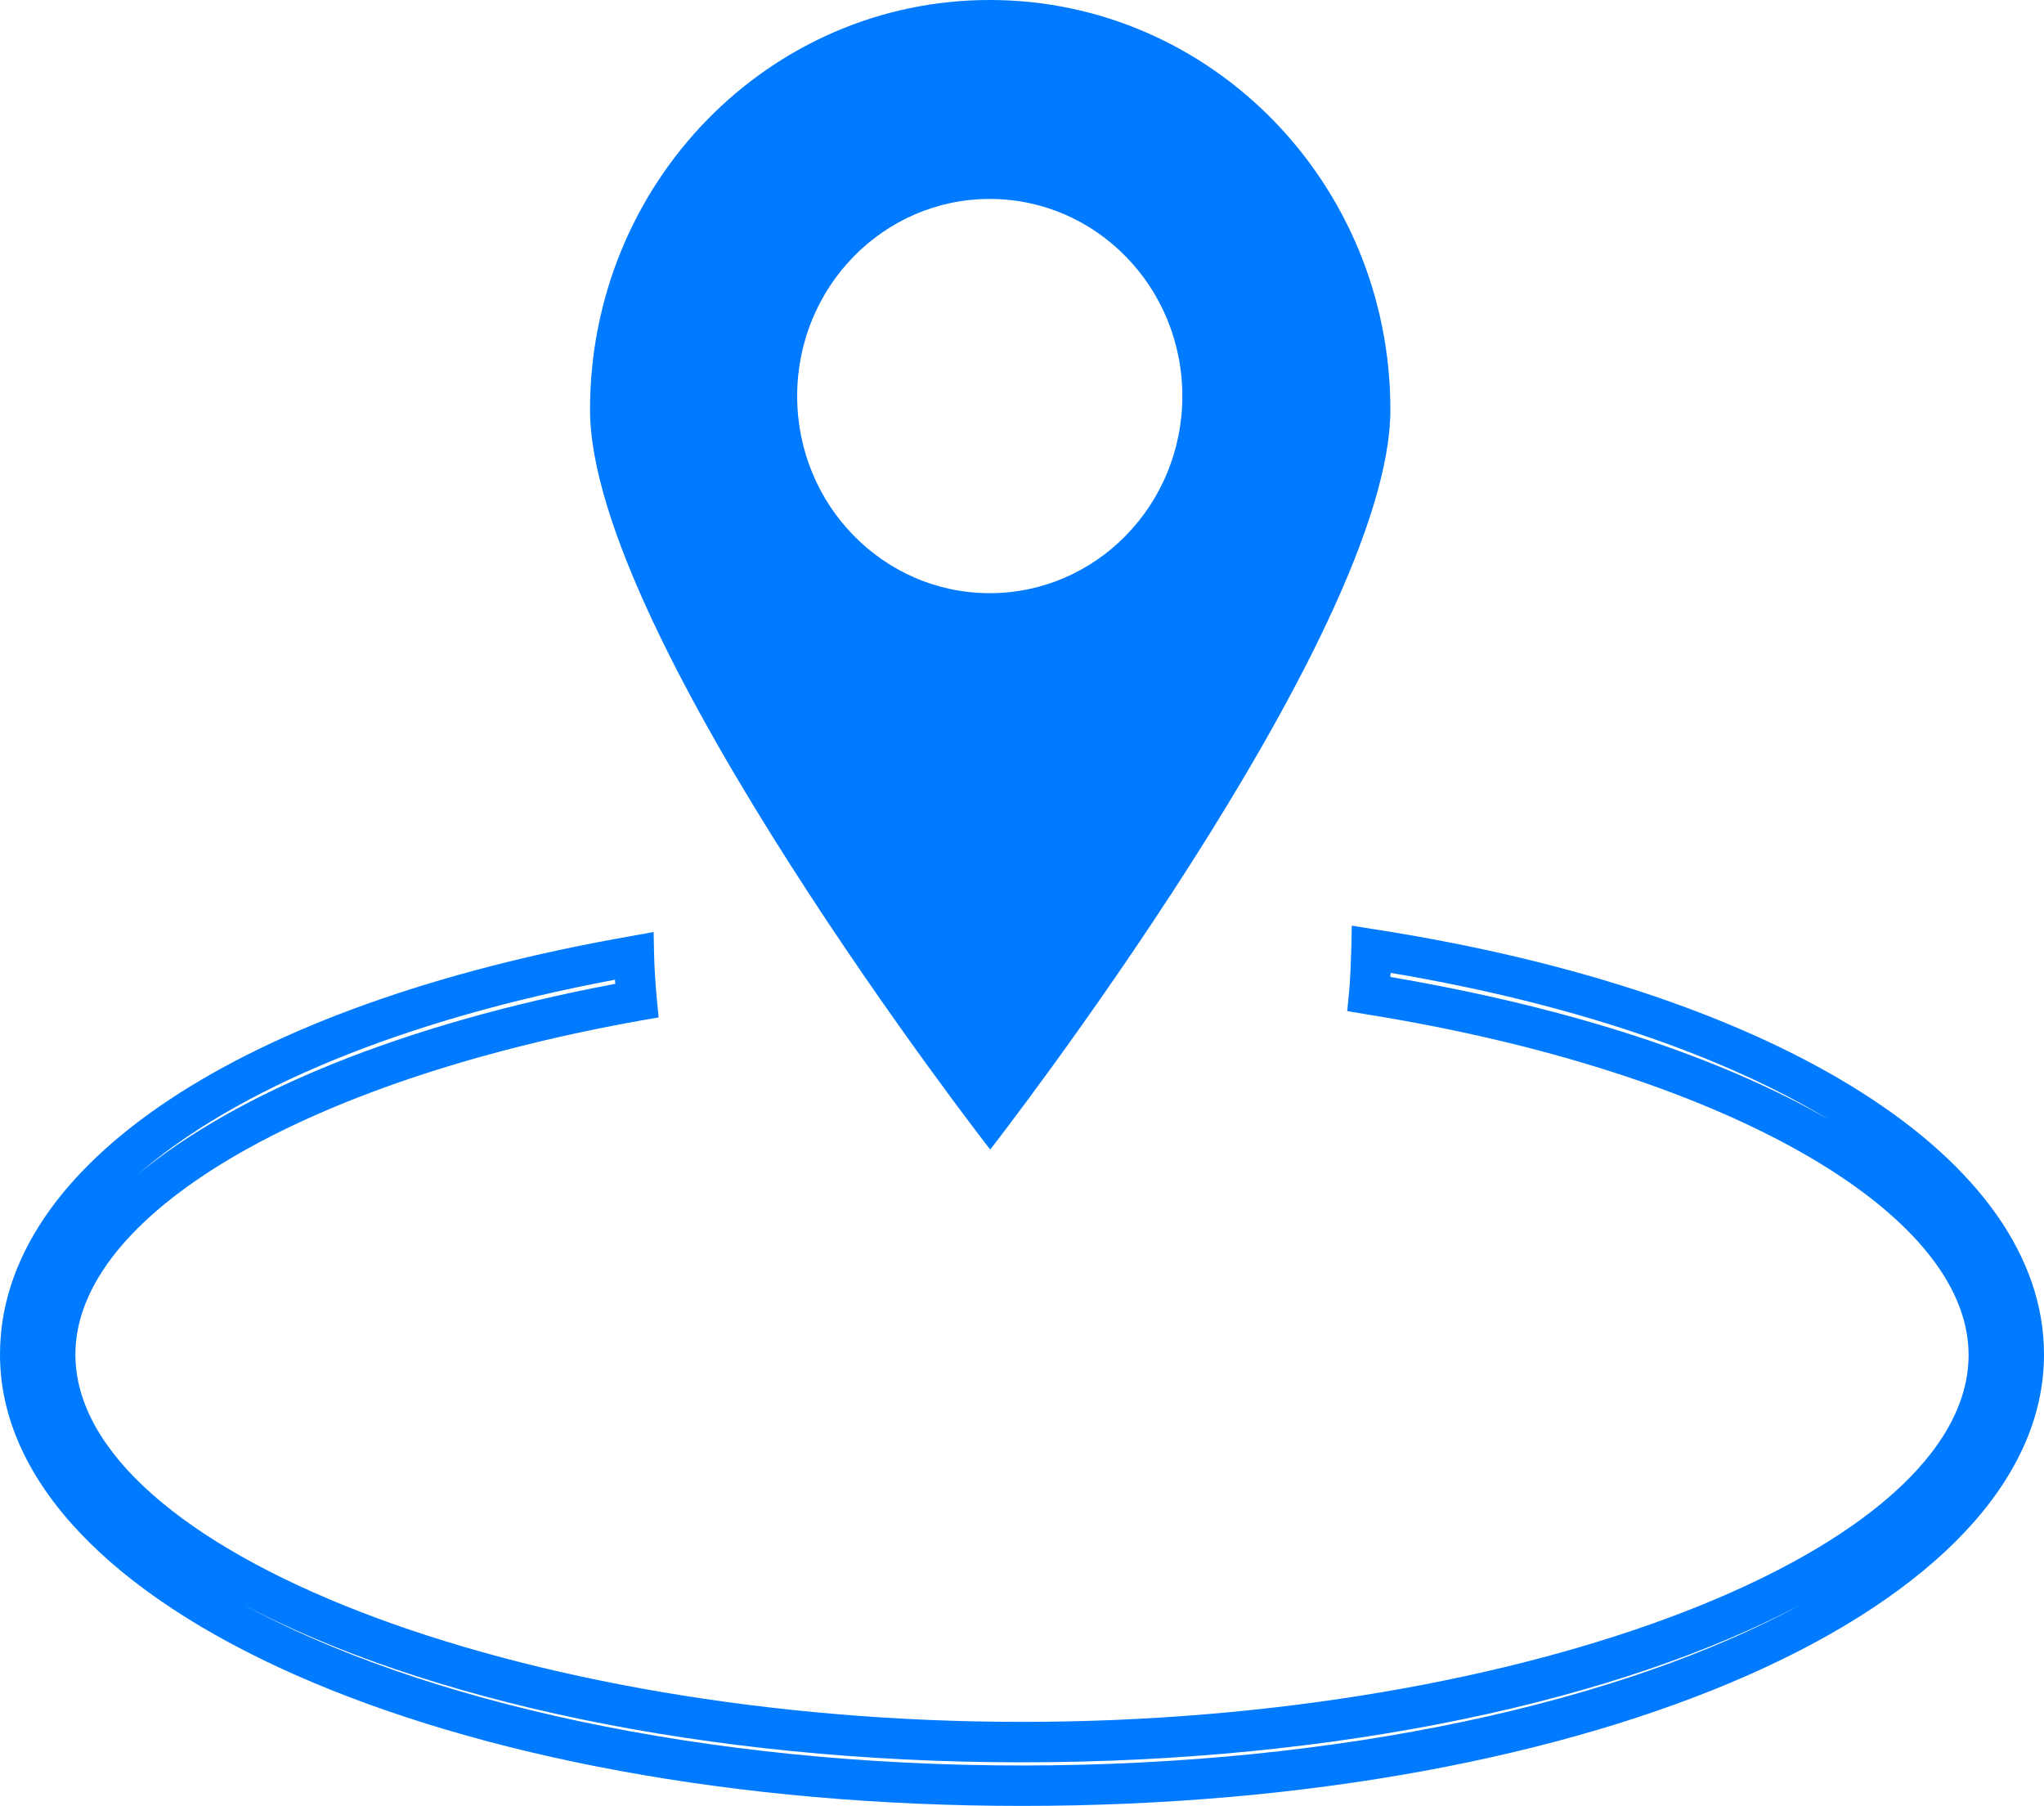
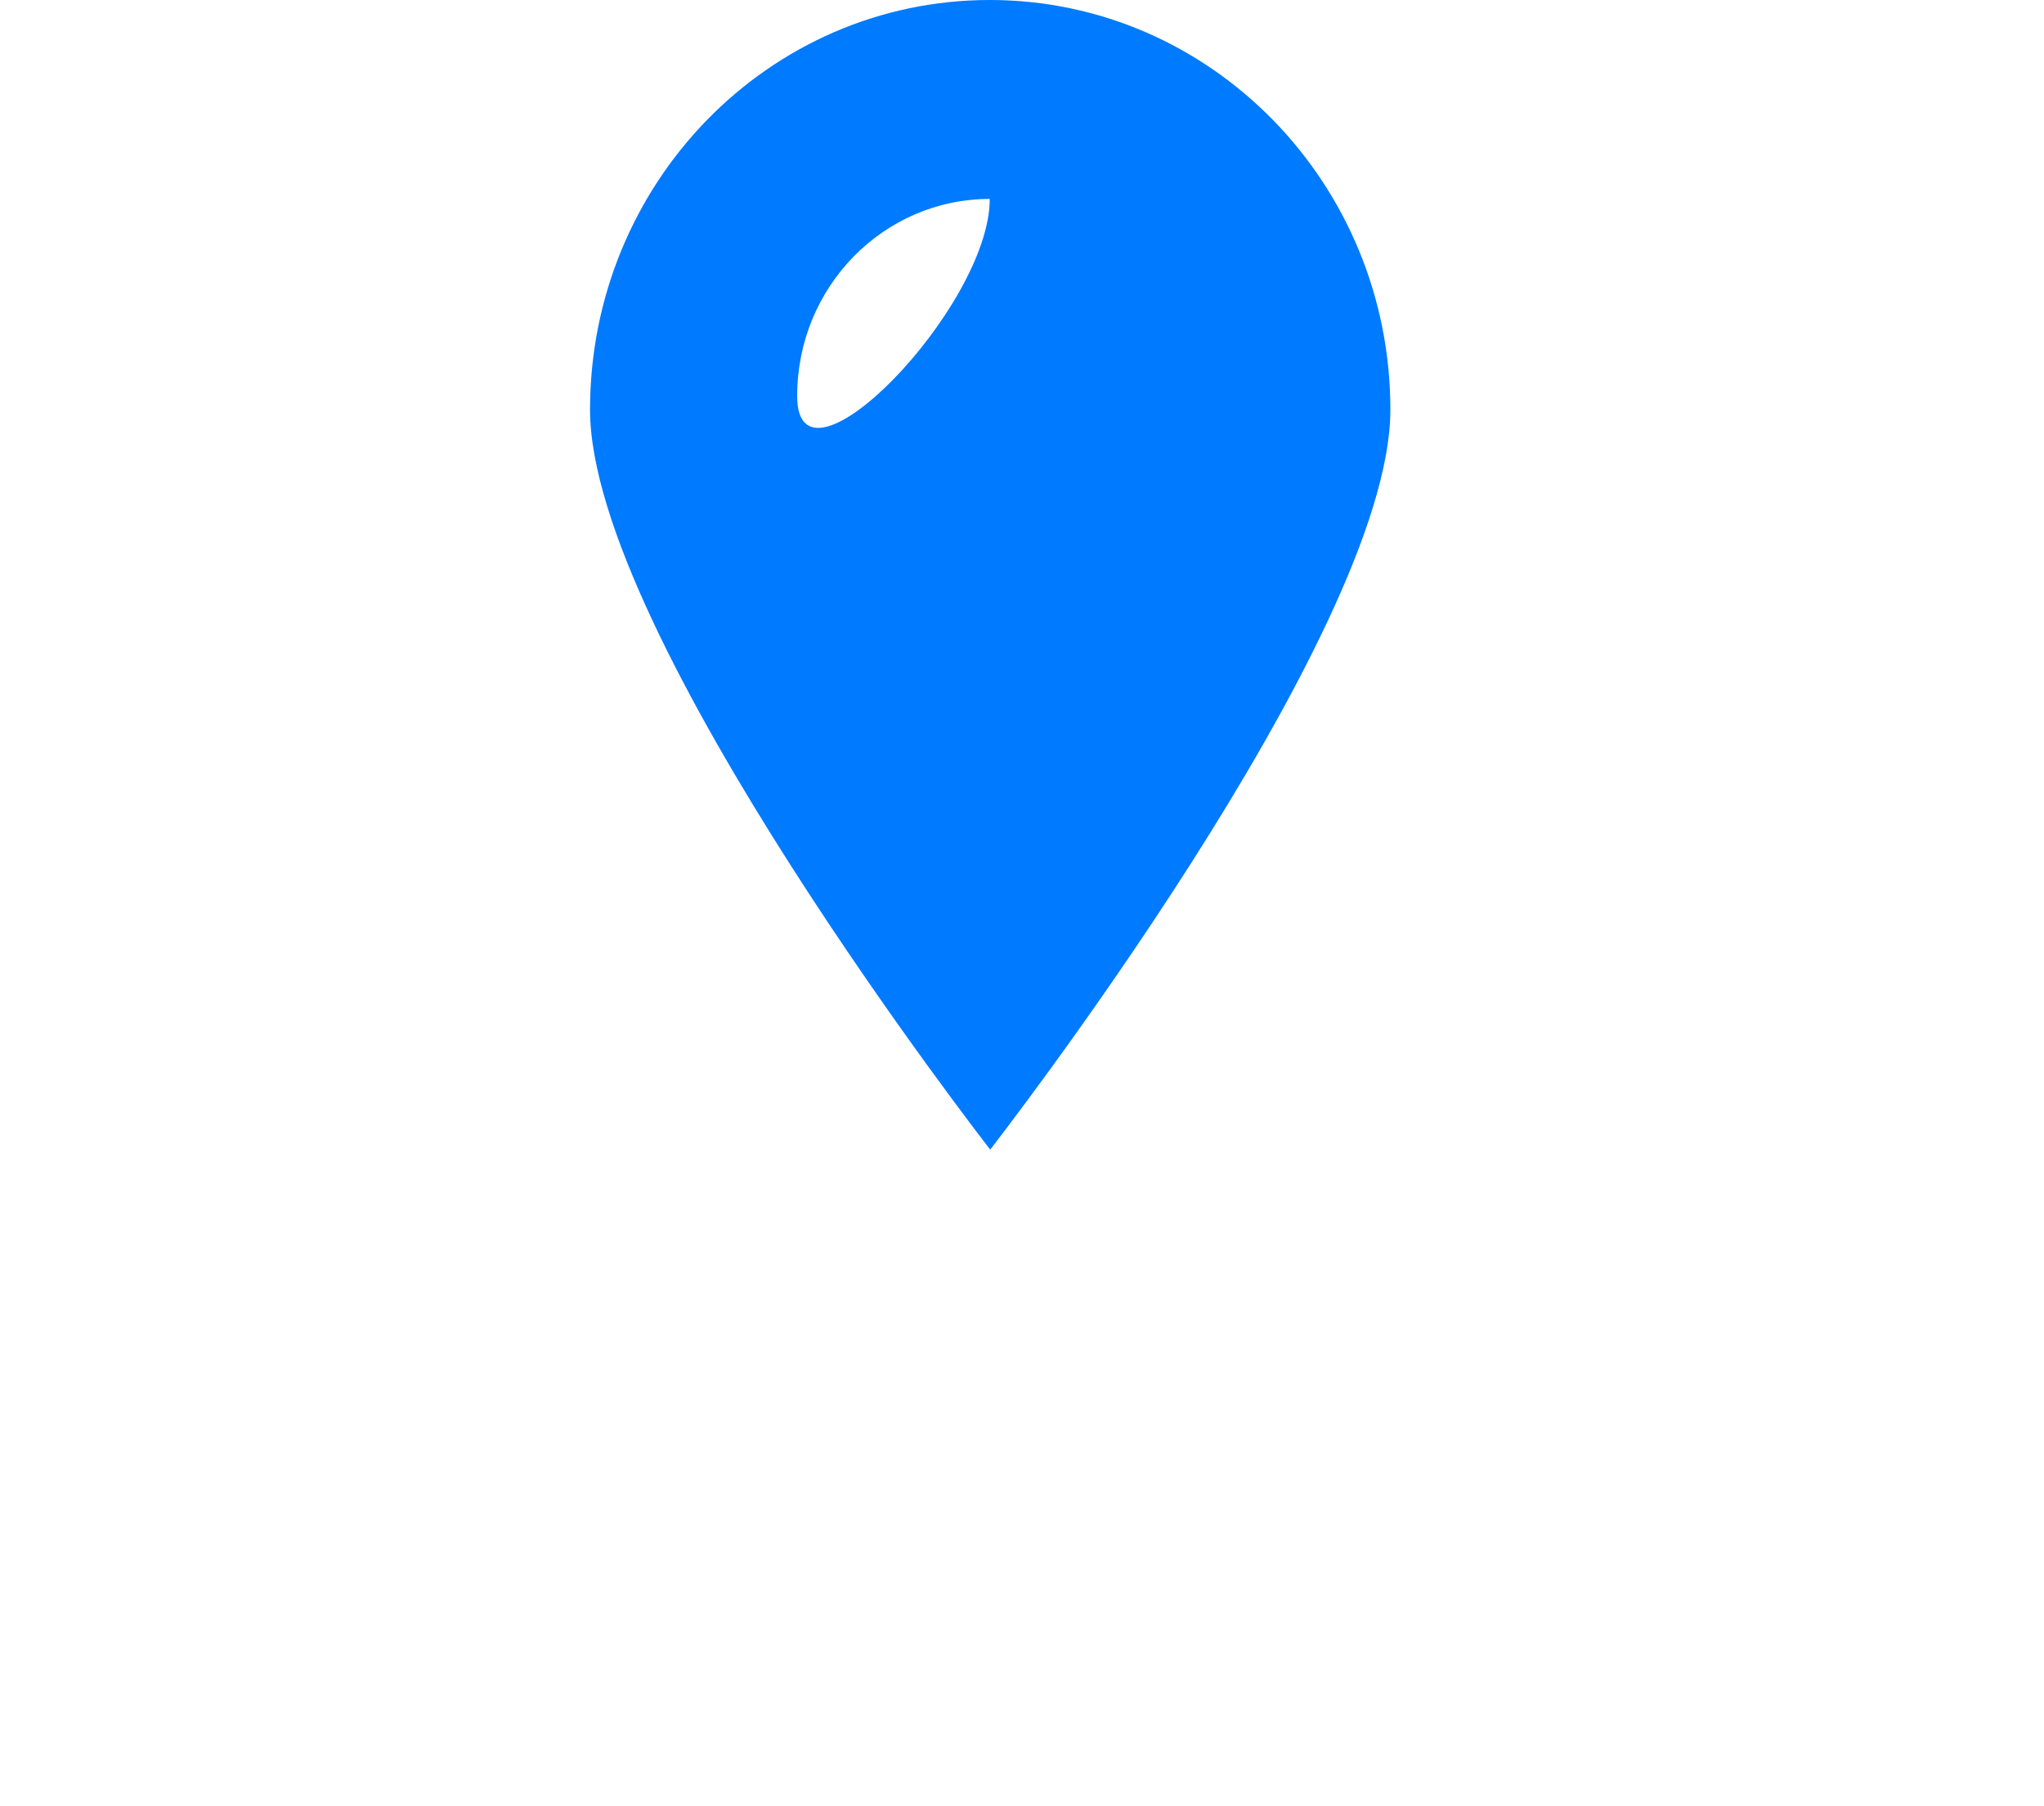
<svg xmlns="http://www.w3.org/2000/svg" version="1.1" id="Layer_1" x="0px" y="0px" viewBox="0 0 45 39.76" style="enable-background:new 0 0 45 39.76;" xml:space="preserve">
  <style type="text/css">
	.st0{fill:#08337F;}
	.st1{clip-path:url(#SVGID_00000047046712532617570600000015597806696473282704_);}
	.st2{clip-path:url(#SVGID_00000044150523289889491170000006166289784138484358_);}
	
		.st3{clip-path:url(#SVGID_00000181784219307295207120000010796272841601951877_);fill:url(#SVGID_00000147899126982774902310000003689090567149801615_);}
	
		.st4{opacity:0.74;clip-path:url(#SVGID_00000181784219307295207120000010796272841601951877_);fill:url(#SVGID_00000164514509184094033370000007618544525553482666_);}
	.st5{clip-path:url(#SVGID_00000007397650232492908490000006433296400289250198_);}
	.st6{clip-path:url(#SVGID_00000158725867496194891870000010516876069178798753_);}
	
		.st7{clip-path:url(#SVGID_00000068668030378597187470000003225351554145100967_);fill:url(#SVGID_00000105384475673377642430000016833661334879475630_);}
	
		.st8{opacity:0.74;clip-path:url(#SVGID_00000068668030378597187470000003225351554145100967_);fill:url(#SVGID_00000087405440334821611470000013211658031290057107_);}
	.st9{clip-path:url(#SVGID_00000059988818786380549530000001238246818532953473_);fill:#08337F;}
	.st10{fill:#999999;}
	.st11{fill:#0000FF;}
	.st12{fill:#E6E6E6;}
	.st13{fill:#1F66FF;}
	.st14{fill:#007aff;}
	.st15{opacity:0.79;clip-path:url(#SVGID_00000083807044629877762310000004233598003343512743_);}
	.st16{opacity:0.79;}
	.st17{opacity:0.56;clip-path:url(#SVGID_00000054957007121482924320000011769922358481339327_);}
	.st18{fill:url(#SVGID_00000142163612313089946340000013463577624840494478_);}
	
		.st19{clip-path:url(#SVGID_00000078029321269401429320000001283234509087834519_);fill:url(#SVGID_00000120531128003251601240000017392771881888650919_);}
	
		.st20{clip-path:url(#SVGID_00000078029321269401429320000001283234509087834519_);fill:url(#SVGID_00000150799889669954623470000010567134745097997451_);}
	
		.st21{clip-path:url(#SVGID_00000078029321269401429320000001283234509087834519_);fill:url(#SVGID_00000010297105658468921990000014828997784806158977_);}
	
		.st22{clip-path:url(#SVGID_00000078029321269401429320000001283234509087834519_);fill:url(#SVGID_00000069393159807114959480000009725042911566575020_);}
	
		.st23{clip-path:url(#SVGID_00000078029321269401429320000001283234509087834519_);fill:url(#SVGID_00000060006243788444916470000004291758575061184157_);}
	.st24{clip-path:url(#SVGID_00000078029321269401429320000001283234509087834519_);}
	.st25{opacity:0.1;}
	.st26{fill:#080808;}
	.st27{fill:#101010;}
	.st28{fill:#191919;}
	.st29{fill:#212121;}
	.st30{fill:#292929;}
	.st31{fill:#313131;}
	.st32{fill:#3A3A3A;}
	.st33{fill:#424242;}
	.st34{fill:#4A4A4A;}
	.st35{fill:#525252;}
	.st36{fill:#5A5A5A;}
	.st37{fill:#636363;}
	.st38{fill:#6B6B6B;}
	.st39{fill:#737373;}
	.st40{fill:#7B7B7B;}
	.st41{fill:#848484;}
	.st42{fill:#8C8C8C;}
	.st43{fill:#949494;}
	.st44{fill:#9C9C9C;}
	.st45{fill:#A5A5A5;}
	.st46{fill:#ADADAD;}
	.st47{fill:#B5B5B5;}
	.st48{fill:#BDBDBD;}
	.st49{fill:#C5C5C5;}
	.st50{fill:#CECECE;}
	.st51{fill:#D6D6D6;}
	.st52{fill:#DEDEDE;}
	.st53{fill:#EFEFEF;}
	.st54{fill:#F7F7F7;}
	.st55{clip-path:url(#SVGID_00000078029321269401429320000001283234509087834519_);fill:#007aff;}
	.st56{filter:url(#Adobe_OpacityMaskFilter);}
	.st57{filter:url(#Adobe_OpacityMaskFilter_00000094599288608064832940000001428055418782206123_);}
	
		.st58{mask:url(#SVGID_00000165230876668897822640000009845461554581135764_);fill:url(#SVGID_00000080884745062828283810000016538565519730359721_);}
	.st59{fill:url(#SVGID_00000101788643069327815570000001649966460903627708_);}
	.st60{clip-path:url(#SVGID_00000083807044629877762310000004233598003343512743_);fill:none;}
	.st61{clip-path:url(#SVGID_00000083807044629877762310000004233598003343512743_);}
	.st62{fill:#C1272D;}
	.st63{fill:url(#SVGID_00000021841611799509249220000010072097652964748726_);}
	.st64{fill:url(#SVGID_00000153705014990172322800000006773077672458630789_);}
	.st65{clip-path:url(#SVGID_00000083807044629877762310000004233598003343512743_);fill:#08337F;}
	.st66{fill:url(#SVGID_00000030469889903046930940000001783416623026716838_);}
	.st67{fill:url(#SVGID_00000083069130996098398870000006528028465883967872_);}
	.st68{fill:url(#SVGID_00000097470650799498305620000015341187084179707055_);}
	.st69{fill:url(#SVGID_00000169550503039724833480000015798546566924784561_);}
	.st70{fill:url(#SVGID_00000129171398482957060370000007847903711207418522_);}
	.st71{fill:url(#SVGID_00000170271141595297524260000013738590810004537234_);}
	.st72{fill:url(#SVGID_00000158004275301021703440000016519884190520207780_);}
	.st73{fill:url(#SVGID_00000150077200471179574430000001837550798989435046_);}
	.st74{opacity:0.12;clip-path:url(#SVGID_00000120525078196177647490000017767549776932005304_);}
	.st75{fill:url(#SVGID_00000061447640326428474300000000538907194333204663_);}
	.st76{fill:#0D0948;}
	.st77{fill:url(#SVGID_00000006704147886411936430000014970973017964648875_);}
	.st78{fill:#8C1E87;}
	.st79{fill:url(#SVGID_00000085213906339801154920000016999327766305416578_);}
	.st80{fill:#2192BF;}
	.st81{fill:url(#SVGID_00000089556066374398593610000005899396140603058063_);}
	.st82{fill:#390C6D;}
	.st83{fill:url(#SVGID_00000033351750646552041180000017167196580632588420_);}
	.st84{fill:url(#SVGID_00000173154271282849390470000000759213958039617922_);}
	.st85{fill:url(#SVGID_00000018955690552542179780000004409464706918411652_);}
	.st86{fill:#AF2EA9;}
	.st87{fill:url(#SVGID_00000180336007264550290010000005319927531971326865_);}
	.st88{fill:url(#SVGID_00000086659066647928141330000009932861297371811720_);}
	.st89{fill:url(#SVGID_00000183235997886533306330000011375075748836179129_);}
	.st90{fill:url(#SVGID_00000106838601654467566080000016834193765045476796_);}
	.st91{fill:url(#SVGID_00000018204071000841647210000011793395925999699604_);}
	.st92{fill:url(#SVGID_00000065783522617065162910000003070118849962577583_);}
	.st93{fill:url(#SVGID_00000136376489698728091310000012676635754609666470_);}
	.st94{fill:#1C1C6B;}
	.st95{fill:#182F9D;}
	.st96{fill:#11287C;}
	.st97{fill:url(#SVGID_00000121281188660006936080000015018571241287093656_);}
	.st98{fill:#0A3D99;}
	.st99{fill:url(#SVGID_00000137131431119679572420000006560722693190048441_);}
	.st100{fill:url(#SVGID_00000137830170090770680570000001016280729345242775_);}
	.st101{fill:url(#SVGID_00000155845035017994186050000005141565547508774819_);}
	.st102{fill:url(#SVGID_00000065075237901386311710000014435779886191547038_);}
	.st103{fill:url(#SVGID_00000044163486030890358960000000686219207164502415_);}
	.st104{fill:url(#SVGID_00000037679629903644046890000013584699202946660512_);}
	.st105{fill:url(#SVGID_00000157987260813197056620000011959591117694027141_);}
	.st106{fill:url(#SVGID_00000121239998049569497570000002134669978720392093_);}
	.st107{fill:url(#SVGID_00000132070193311026456070000011507556668891946369_);}
	.st108{fill:url(#SVGID_00000140001194011031868500000008123228285052593590_);}
	.st109{fill:url(#SVGID_00000026862717151308010380000013476899162064347798_);}
	.st110{fill:url(#SVGID_00000063593130139751470640000002697814427253919117_);}
	.st111{fill:url(#SVGID_00000161601253941296610630000009637235301208982149_);}
	.st112{fill:url(#SVGID_00000031890334687880088110000002358785451167884426_);}
	.st113{fill:url(#SVGID_00000113327935748916774640000010935142219413667997_);}
	.st114{fill:url(#SVGID_00000183247316011447902700000012862661690974741693_);}
	.st115{fill:url(#SVGID_00000090254911117258890630000006306817432512528264_);}
	.st116{fill:url(#SVGID_00000018954889322517127180000005215114331753022393_);}
	.st117{fill:#7DFFFF;}
	.st118{fill:url(#SVGID_00000131366956199520604680000017295416699882801848_);}
	.st119{fill:url(#SVGID_00000061450826859334736320000010059166498896709279_);}
	.st120{fill:url(#SVGID_00000043427241924773028180000002882427595731186617_);}
	.st121{fill:url(#SVGID_00000132067989074609051100000018407739047878156426_);}
	.st122{fill:url(#SVGID_00000143583049968118257740000005450287248546482363_);}
	.st123{fill:url(#SVGID_00000088105493618707521690000002567215277089361077_);}
	.st124{fill:url(#SVGID_00000096771159736153018690000017437494178402017156_);}
	.st125{fill:url(#SVGID_00000076566408789379030980000008923480413080187052_);}
	.st126{fill:url(#SVGID_00000163753896195403430650000018237745592970903708_);}
	.st127{fill:url(#SVGID_00000008871188332318089070000004472569948276706176_);}
	.st128{fill:url(#SVGID_00000093136805787999471100000004576151836532922270_);}
	.st129{fill:url(#SVGID_00000040550980214042487540000011442888116347442597_);}
	.st130{fill:url(#SVGID_00000011727313808195756510000010140431790571142796_);}
	.st131{fill:url(#SVGID_00000040539340021579526280000005747646255882041250_);}
	.st132{fill:#2F0060;}
	.st133{fill:url(#SVGID_00000179630173567473193500000004710357560097475978_);}
	.st134{fill:url(#SVGID_00000078746596302027967460000017612796507756145807_);}
	.st135{fill:url(#SVGID_00000124144705349591958170000011602754292515367337_);}
	.st136{fill:url(#SVGID_00000091015988781532021010000017702242379897558409_);}
	.st137{fill:url(#SVGID_00000092448532616462651080000010877144034992730782_);}
	.st138{fill:url(#SVGID_00000152971910210112366420000010616336086438867637_);}
	.st139{fill:url(#SVGID_00000138533215918198905100000012684973396570684595_);}
	.st140{fill:url(#SVGID_00000147220140274942357750000011946867248563235007_);}
	.st141{fill:#772477;}
	.st142{fill:url(#SVGID_00000177466056181608264270000016438255273297757075_);}
	.st143{fill:url(#SVGID_00000073707386723651478560000009559798913838946944_);}
	.st144{fill:url(#SVGID_00000111874436891621812220000014259306357111997850_);}
	.st145{fill:url(#SVGID_00000048480875191110300510000015525860013975276953_);}
	.st146{fill:url(#SVGID_00000136376764980018049120000015205516230904457141_);}
	.st147{fill:url(#SVGID_00000126291576938881111260000007949070556195473561_);}
	.st148{fill:url(#SVGID_00000051373658938772024500000001257349668077256350_);}
	.st149{fill:url(#SVGID_00000043437626937720303820000015681272773998849973_);}
	.st150{fill:url(#SVGID_00000004527359477871361200000010832724853674591132_);}
	.st151{fill:url(#SVGID_00000111885478698272771040000007212492475213642630_);}
	.st152{fill:url(#SVGID_00000079462407228355412340000008233262026742757033_);}
	.st153{fill:url(#SVGID_00000165934309660423041450000004661925456050197692_);}
	.st154{fill:url(#SVGID_00000075137416711377202080000004276701988190907031_);}
	.st155{fill:url(#SVGID_00000142139165432122093370000015495271931705798813_);}
	.st156{fill:url(#SVGID_00000095318364156598740110000007154801024990076322_);}
	.st157{fill:url(#SVGID_00000145776783992840060250000018407236028486198162_);}
	.st158{fill:url(#SVGID_00000178168841621021233570000007121659798758795652_);}
	.st159{fill:url(#SVGID_00000052787341610057937160000008708981977120227238_);}
	.st160{fill:url(#SVGID_00000016050740451618487390000017261752866089481348_);}
	.st161{fill:#31BFF2;}
	.st162{fill:url(#SVGID_00000102523575087439602500000008419113090824416179_);}
	.st163{fill:url(#SVGID_00000021819342653259071100000017694846597770118077_);}
	.st164{fill:url(#SVGID_00000136407885276445002140000011289285707488340382_);}
	.st165{fill:#58D0E8;}
	.st166{fill:url(#SVGID_00000103955521718959681030000007828515328006281630_);}
	.st167{fill:url(#SVGID_00000106834292492691793240000002472414225628733312_);}
	.st168{fill:url(#SVGID_00000114044140359615054020000012381010810834993310_);}
	.st169{fill:url(#SVGID_00000092417046589294025100000004007120150901461417_);}
	.st170{fill:url(#SVGID_00000077295093516220575700000006234249473803715227_);}
	.st171{fill:#003D87;}
	.st172{fill:#0A50C1;}
	.st173{fill:#1988DB;}
	.st174{fill:url(#SVGID_00000123427372668333083480000009400606321495556738_);}
	.st175{fill:#8E2871;}
	.st176{fill:url(#SVGID_00000070076946044053160780000017204095944531542175_);}
	.st177{fill:url(#SVGID_00000114070284025074598200000018242039617987853457_);}
	.st178{fill:url(#SVGID_00000075142531594680918670000002467581975785648815_);}
	.st179{fill:url(#SVGID_00000106847288824056797400000013898163732778057089_);}
	.st180{fill:url(#SVGID_00000103963669972195319820000013118775121014779789_);}
	.st181{fill:url(#SVGID_00000033354857198952191910000004518836012285900931_);}
	.st182{fill:url(#SVGID_00000089549493382922922490000014814709705849852587_);}
	.st183{fill:url(#SVGID_00000108991547826602111100000015475594632455650742_);}
	.st184{fill:url(#SVGID_00000102537896238024000240000005100795715943323569_);}
	.st185{fill:url(#SVGID_00000039835549161674806100000010558751748219200156_);}
	.st186{fill:url(#SVGID_00000025442547312946521730000017300429709506702464_);}
	.st187{fill:url(#SVGID_00000059998818833386583990000012370827318899979425_);}
	.st188{fill:url(#SVGID_00000168825660118391061970000012274023125341445257_);}
	.st189{fill:url(#SVGID_00000116199833264103466090000011807726871600606340_);}
	.st190{fill:url(#SVGID_00000169546146461747141840000005869833875547831976_);}
	.st191{fill:url(#SVGID_00000078725677714930810600000012210659354123173803_);}
	.st192{fill:url(#SVGID_00000103985845654301367370000004385695843854664867_);}
	.st193{fill:url(#SVGID_00000167364784025937673160000014542989107835068818_);}
	.st194{fill:url(#SVGID_00000100367881101847579920000004108979397904320896_);}
	.st195{fill:url(#SVGID_00000033338705185802912760000008203831607134801323_);}
	.st196{fill:url(#SVGID_00000147910088067484467350000000562259574007302332_);}
	.st197{fill:url(#SVGID_00000085928720670506666750000004442030679124880270_);}
	.st198{fill:#733775;}
	.st199{fill:#602260;}
	.st200{fill:#4B174C;}
	.st201{fill:#240849;}
	.st202{fill:#320660;}
	.st203{fill:url(#SVGID_00000148649108123504552250000009276272188646216626_);}
	.st204{fill:url(#SVGID_00000183932437436350369400000002884168692039756939_);}
	.st205{fill:url(#SVGID_00000106139417513159971310000008227641213118469526_);}
	.st206{fill:url(#SVGID_00000043454585904308020560000017656210193765707434_);}
	.st207{fill:url(#SVGID_00000023994219935445897120000016488879767084422797_);}
	.st208{fill:url(#SVGID_00000024001757572029565590000012527494644438189494_);}
	.st209{fill:url(#SVGID_00000114789612764586048780000008999962161742202024_);}
	.st210{fill:url(#SVGID_00000174599140454384041050000004026496283007671710_);}
	.st211{fill:url(#SVGID_00000089542566278133755280000008768903121834980274_);}
	.st212{fill:url(#SVGID_00000121959351668579472520000013049053943034868670_);}
	.st213{fill:url(#SVGID_00000171689406447795799010000011427975395092026019_);}
	.st214{fill:url(#SVGID_00000133526685076253326110000016979653700856363192_);}
	.st215{fill:url(#SVGID_00000031918315725745851440000017566527585761602201_);}
	.st216{fill:url(#SVGID_00000027594132326467289430000004317759728265296270_);}
	.st217{clip-path:url(#SVGID_00000120525078196177647490000017767549776932005304_);fill:#1F66FF;}
	.st218{clip-path:url(#SVGID_00000120525078196177647490000017767549776932005304_);}
	.st219{fill:#224AFF;}
	.st220{fill:url(#SVGID_00000165213774195003614900000016543047615904227257_);}
	.st221{fill:url(#SVGID_00000023960401498374457250000005185018573708969639_);}
	.st222{fill:url(#SVGID_00000145058298836622088160000010054660175721251766_);}
	.st223{fill:url(#SVGID_00000155107956924949457610000008013613716802606465_);}
	.st224{fill:url(#SVGID_00000074409241194620518800000003992936021742598815_);}
	.st225{fill:url(#SVGID_00000145754269676806510190000004541268770881761942_);}
	.st226{fill:url(#SVGID_00000078725772622932292620000000950552497603075227_);}
	.st227{fill:url(#SVGID_00000008107096880624271140000017151130651651841180_);}
	.st228{fill:url(#SVGID_00000118369877477467754260000014712422178600762559_);}
	.st229{fill:url(#SVGID_00000162330233623643744400000008381077159605627531_);}
	.st230{opacity:0.6;fill:#FFE3FF;}
	.st231{fill:#FFE3FF;}
	.st232{fill:url(#SVGID_00000089562285471427736290000013056298128178753715_);}
	.st233{fill:url(#SVGID_00000065761489864667676190000001469983289775746461_);}
	.st234{fill:url(#SVGID_00000044873567448669971270000004549461543794108325_);}
	.st235{fill:url(#SVGID_00000054251850765297472670000011504219903998362788_);}
	.st236{fill:url(#SVGID_00000147903698182876734570000012774752836546212494_);}
	.st237{fill:url(#SVGID_00000087403896978639336260000006518562111617167237_);}
	.st238{fill:url(#SVGID_00000088826040951893144980000008844407957239023745_);}
	.st239{opacity:0.6;}
	.st240{fill:url(#SVGID_00000129925915512456824050000014598222502450905773_);}
	.st241{fill:url(#SVGID_00000165209477835809627870000018319430400865612195_);}
	.st242{fill:url(#SVGID_00000094602930324583158270000009697663095725621160_);}
	.st243{fill:url(#SVGID_00000042711578570025382740000002229178684499296897_);}
	.st244{fill:url(#SVGID_00000074412924042206478060000017210459870930166461_);}
	.st245{fill:url(#SVGID_00000057840335439009009830000003836385083573179264_);}
	.st246{fill:url(#SVGID_00000046320346114436015650000016836858991457124237_);}
	.st247{fill:url(#SVGID_00000093898012473320233750000007364168717047676861_);}
	.st248{fill:url(#SVGID_00000107571293781153186540000000772293299023611054_);}
	.st249{fill:url(#SVGID_00000159452851311371471210000010855883143057237669_);}
	.st250{fill:url(#SVGID_00000123425743204350705550000009344767469800006016_);}
	.st251{fill:url(#SVGID_00000085231630407783406620000014970948128475833001_);}
	.st252{fill:url(#SVGID_00000181773829928601276630000008474872180956193178_);}
	.st253{fill:url(#SVGID_00000147178909319497536270000005930420375881048493_);}
	.st254{fill:url(#SVGID_00000069392159969994195230000001037917786283573932_);}
	.st255{fill:url(#SVGID_00000127725700558378880500000017270537710061717159_);}
	.st256{opacity:0.4;fill:#FFE3FF;}
	.st257{opacity:0.2;fill:#FFE3FF;}
	.st258{opacity:0.2;fill:#08337F;}
	.st259{fill:none;}
	.st260{opacity:0.12;clip-path:url(#SVGID_00000093176687499002953370000002115335715859934106_);}
	.st261{fill:url(#SVGID_00000155847777832805738620000014656624619665736334_);}
	.st262{fill:url(#SVGID_00000160190268948250966930000016032176998240878522_);}
	.st263{fill:url(#SVGID_00000150780578093957792220000000136734626047411106_);}
	.st264{fill:url(#SVGID_00000029747766709413412170000006258822429866196362_);}
	.st265{fill:url(#SVGID_00000021087586999615838780000006859445667233534603_);}
	.st266{fill:url(#SVGID_00000121249617610281891050000009192850953730796183_);}
	.st267{fill:url(#SVGID_00000085224415047392717620000010528463480126365086_);}
	.st268{fill:url(#SVGID_00000158019192022779762290000010461945044922417804_);}
	.st269{fill:url(#SVGID_00000110465287427139369580000017205466803126553774_);}
	.st270{fill:url(#SVGID_00000164473503885590646370000005688481743341715872_);}
	.st271{fill:url(#SVGID_00000149339556138025007710000004484020904108527794_);}
	.st272{fill:url(#SVGID_00000105405579205955277500000017915463286763317916_);}
	.st273{fill:url(#SVGID_00000127023859791639913950000003410985606817055633_);}
	.st274{fill:url(#SVGID_00000087383664284631565380000008730380299152809096_);}
	.st275{fill:url(#SVGID_00000161625294107543753200000009454393681956680114_);}
	.st276{fill:url(#SVGID_00000166653161327127815170000005167926928746261407_);}
	.st277{fill:url(#SVGID_00000028318942962250459810000014911652612232736683_);}
	.st278{fill:url(#SVGID_00000000195167431027755740000016037771599341353644_);}
	.st279{fill:url(#SVGID_00000003077393156364398570000005975405643346280371_);}
	.st280{fill:url(#SVGID_00000146464647595191886720000008157701625901597350_);}
	.st281{fill:url(#SVGID_00000007425227775286702440000002666667340441029049_);}
	.st282{fill:url(#SVGID_00000178919340143027126660000006160014420747265180_);}
	.st283{fill:url(#SVGID_00000143586210105998811190000014280453314073648803_);}
	.st284{fill:url(#SVGID_00000017504948193104064630000012532215921340874374_);}
	.st285{fill:url(#SVGID_00000121274043721037212330000003414194924771971758_);}
	.st286{fill:url(#SVGID_00000118362694772496919710000003941470569777948601_);}
	.st287{fill:url(#SVGID_00000143612683522019444810000010389665627625727154_);}
	.st288{fill:url(#SVGID_00000146467915945092619410000017467423712314040719_);}
	.st289{fill:url(#SVGID_00000112620902461291781900000015373295567972608649_);}
	.st290{fill:url(#SVGID_00000155124462387996031910000010707761261216877696_);}
	.st291{fill:url(#SVGID_00000148655213465820489070000015718874498144826773_);}
	.st292{fill:url(#SVGID_00000123438318981742477440000007787742633200888245_);}
	.st293{fill:url(#SVGID_00000003799999897877653660000007510525927308568469_);}
	.st294{fill:url(#SVGID_00000009550180869078611550000008554721466189854598_);}
	.st295{fill:url(#SVGID_00000120518655135942097210000015780146546307415207_);}
	.st296{fill:url(#SVGID_00000168831774790162850970000006109260144854132104_);}
	.st297{fill:url(#SVGID_00000014615541058292234670000014950458764294177667_);}
	.st298{fill:url(#SVGID_00000124154821186278998540000006513896065611993017_);}
	.st299{fill:url(#SVGID_00000178194726522535322490000016985096903560490677_);}
	.st300{fill:url(#SVGID_00000059291958261530573740000016006741012469776572_);}
	.st301{fill:url(#SVGID_00000126314309446437977880000013759367186533012126_);}
	.st302{fill:url(#SVGID_00000117656080867948294870000003500246450346778808_);}
	.st303{fill:url(#SVGID_00000044891314811672814250000003516797174544301216_);}
	.st304{fill:url(#SVGID_00000076586104308283471590000006018978927846060707_);}
	.st305{fill:url(#SVGID_00000141432276612183149990000013707924381282675353_);}
	.st306{fill:url(#SVGID_00000119805359590001050270000016226271460259260581_);}
	.st307{fill:url(#SVGID_00000010310014124364108920000004825691608200265611_);}
	.st308{fill:url(#SVGID_00000100368626665827606230000018218986010275648909_);}
	.st309{fill:url(#SVGID_00000046303234676003659610000009043852750737878172_);}
	.st310{fill:url(#SVGID_00000037662050851802256290000008980952522535494278_);}
	.st311{fill:url(#SVGID_00000147943078323235775390000008717623202915307692_);}
	.st312{fill:url(#SVGID_00000057138124419658498340000006618249200198957189_);}
	.st313{fill:url(#SVGID_00000142168364484198307560000017900882694486795958_);}
	.st314{fill:url(#SVGID_00000030455993670398287490000014622591819774407844_);}
	.st315{fill:url(#SVGID_00000032648067592850193130000008955029883176731030_);}
	.st316{fill:url(#SVGID_00000119802297406076979550000015369735216646127782_);}
	.st317{fill:url(#SVGID_00000147943033068916973360000000889328202262600081_);}
	.st318{fill:url(#SVGID_00000041983098655463513440000009603918630244869554_);}
	.st319{fill:url(#SVGID_00000146459127799642022410000012957778225482298027_);}
	.st320{fill:url(#SVGID_00000129920747667337866860000007396430581798844806_);}
	.st321{fill:url(#SVGID_00000166649130614551192230000013206113915738620848_);}
	.st322{fill:url(#SVGID_00000009548659088245960030000011920285029554605725_);}
	.st323{fill:url(#SVGID_00000157270766944167912830000006115492783871924665_);}
	.st324{fill:url(#SVGID_00000057117044662758202810000005329955625860172448_);}
	.st325{fill:url(#SVGID_00000023243979502112519980000001928205319019226517_);}
	.st326{fill:url(#SVGID_00000156556203301557160620000013987197177283511173_);}
	.st327{fill:url(#SVGID_00000009567759121331875940000006035122510186689212_);}
	.st328{fill:url(#SVGID_00000008834726001290470910000012206921090035592362_);}
	.st329{fill:url(#SVGID_00000182490340581957247870000002937888556875407799_);}
	.st330{fill:url(#SVGID_00000136389982247055741270000016062537551159941774_);}
	.st331{fill:url(#SVGID_00000031174740846077328460000011882749071659703704_);}
	.st332{fill:url(#SVGID_00000107562820188307658570000016257118849142170765_);}
	.st333{fill:url(#SVGID_00000076589719530462829560000009790512560264308879_);}
	.st334{fill:url(#SVGID_00000000910601306838450490000002510687901182274719_);}
	.st335{fill:url(#SVGID_00000076570623780292154410000002745523293505198263_);}
	.st336{fill:url(#SVGID_00000098203042137790397010000002134108190350478493_);}
	.st337{fill:url(#SVGID_00000036963966580545377270000006623740680347087538_);}
	.st338{fill:url(#SVGID_00000072238813251827440720000004689644608270897853_);}
	.st339{fill:url(#SVGID_00000056389885121145253070000005247793014010506403_);}
	.st340{fill:url(#SVGID_00000082353211641141561350000011868469725354196142_);}
	.st341{fill:url(#SVGID_00000125583302162271691930000014653970093489515690_);}
	.st342{fill:url(#SVGID_00000017497186437046074050000009955714688100853657_);}
	.st343{fill:url(#SVGID_00000116202082118349202350000016569309350723745213_);}
	.st344{fill:url(#SVGID_00000116934840539232994550000012936811039845414806_);}
	.st345{fill:url(#SVGID_00000052089740511832472050000008816059040408101264_);}
	.st346{fill:url(#SVGID_00000153668315429687739940000003977850371519380396_);}
	.st347{fill:url(#SVGID_00000121246369349223767410000005657774439027378327_);}
	.st348{fill:url(#SVGID_00000102524680994374411730000002636352340577367982_);}
	.st349{fill:url(#SVGID_00000152947132447380057410000010297658203188605355_);}
	.st350{fill:url(#SVGID_00000087409619534646772720000002113572442936568740_);}
	.st351{fill:url(#SVGID_00000170994482180518264700000005137204299713559479_);}
	.st352{fill:url(#SVGID_00000178204019615783096280000006041697356963926191_);}
	.st353{fill:url(#SVGID_00000150800616448294373800000017635377799599009698_);}
	.st354{fill:url(#SVGID_00000077303476041203437610000001550470666964008375_);}
	.st355{fill:url(#SVGID_00000171711442811020231030000011846497913580267954_);}
	.st356{fill:url(#SVGID_00000054964910360402505910000017744903110410464425_);}
	.st357{fill:url(#SVGID_00000039832908337236995810000008139809934058420669_);}
	.st358{fill:url(#SVGID_00000169546341614304801240000018218107787176211614_);}
	.st359{fill:url(#SVGID_00000149364545905608418320000004177502036918323845_);}
	.st360{fill:url(#SVGID_00000176763081885042502060000018150907660525893267_);}
	.st361{fill:url(#SVGID_00000113327039182472184200000013645290798792441530_);}
	.st362{fill:url(#SVGID_00000163758557298115094110000014893144887268585097_);}
	.st363{fill:url(#SVGID_00000078028084743642705880000015465924677191684799_);}
	.st364{fill:url(#SVGID_00000083801756822181935090000015098234163578171540_);}
	.st365{fill:url(#SVGID_00000023254187119000649920000015428771059676908471_);}
	.st366{fill:url(#SVGID_00000090260295677346332540000003642475651995683490_);}
	.st367{fill:url(#SVGID_00000183960010596513141480000011861954992525030028_);}
	.st368{fill:url(#SVGID_00000052092910605838113770000004656680640054735768_);}
	.st369{fill:url(#SVGID_00000018915928218668919710000015281936524050739851_);}
	.st370{fill:url(#SVGID_00000131365739099778544690000014578945205812210326_);}
	.st371{fill:url(#SVGID_00000036241117373855510270000016001504180649360312_);}
	.st372{fill:url(#SVGID_00000170263087239500766130000012235290025146555280_);}
	.st373{fill:url(#SVGID_00000078030312461980176110000007730515986606754702_);}
	.st374{fill:url(#SVGID_00000150791898690311013880000010291498622269514410_);}
	.st375{fill:url(#SVGID_00000092447520281697845670000014004286281386401177_);}
	.st376{fill:url(#SVGID_00000029029489229672087110000018337141039730048444_);}
	.st377{fill:url(#SVGID_00000159469687673580722460000004248079095284084368_);}
	.st378{fill:url(#SVGID_00000175293285389294090110000017683847336399245187_);}
	.st379{fill:url(#SVGID_00000167366840829744707410000005869373743348551853_);}
	.st380{opacity:0.27;}
	.st381{clip-path:url(#SVGID_00000032619144015639188830000003680468641917421986_);}
	.st382{clip-path:url(#SVGID_00000121239254390522729220000009033175311938609328_);}
	.st383{fill:url(#SVGID_00000093867557950757338360000006044982691948896145_);}
	.st384{fill:url(#SVGID_00000106867037968275014790000014588851231335366289_);}
	.st385{fill:url(#SVGID_00000156586605594119076470000008725573249841635730_);}
	.st386{fill:url(#SVGID_00000173845001756609005030000011805355924845542843_);}
	.st387{fill:url(#SVGID_00000047750120430528457730000012724115604370630577_);}
	.st388{fill:url(#SVGID_00000168082338212363295690000014873917220879801223_);}
	.st389{fill:url(#SVGID_00000163070452896486290960000003216012383811898005_);}
	.st390{fill:url(#SVGID_00000095338708167842435270000014816897034625961627_);}
	.st391{fill:url(#SVGID_00000039129064083939632700000012307923025471774873_);}
	.st392{fill:url(#SVGID_00000080198935249240366270000016081615584885415311_);}
	.st393{fill:url(#SVGID_00000134951425475181539940000014551554624625681583_);}
	.st394{fill:url(#SVGID_00000147938246842955708780000011794105393120651928_);}
	.st395{fill:url(#SVGID_00000124119752527524208570000003496555938049525949_);}
	.st396{fill:url(#SVGID_00000172402104458415126160000018386420538062922630_);}
	.st397{fill:url(#SVGID_00000005989017804073435590000006837369900271986568_);}
	.st398{fill:url(#SVGID_00000090977158894760312330000009133335906414976419_);}
	.st399{fill:url(#SVGID_00000165925495705813267390000001130454239037019803_);}
	.st400{fill:url(#SVGID_00000101061692409480018830000017658550057824770730_);}
	.st401{fill:url(#SVGID_00000163763284057849152880000002232630187437207711_);}
	.st402{fill:url(#SVGID_00000038376574483456718500000018309968617978119052_);}
	.st403{fill:url(#SVGID_00000013166053353230615810000007280740868439929791_);}
	.st404{fill:url(#SVGID_00000090983827294353147070000007583713427744970418_);}
	.st405{fill:url(#SVGID_00000124159565410925470820000015212178668975181708_);}
	.st406{fill:url(#SVGID_00000097471482171284392160000014776212213748368546_);}
	.st407{fill:url(#SVGID_00000021815541265276685000000010579648617518696579_);}
	.st408{fill:url(#SVGID_00000149382332218003738210000015679724060470515611_);}
	.st409{fill:url(#SVGID_00000109001130972692809660000000620597990096853137_);}
	.st410{fill:url(#SVGID_00000057117389470533031610000013448505642552591285_);}
	.st411{fill:url(#SVGID_00000030471427901959382410000008174186254346400130_);}
	.st412{fill:url(#SVGID_00000180348038878572483520000012849818250364153513_);}
	.st413{fill:url(#SVGID_00000121990658451365660820000016893910147229991846_);}
	.st414{fill:url(#SVGID_00000149369789869126597450000001263471896856166307_);}
	.st415{fill:url(#SVGID_00000013176296076474998130000007412595118779625905_);}
	.st416{fill:url(#SVGID_00000162337259983821688970000006717188187528721577_);}
	.st417{fill:url(#SVGID_00000090280239253042441190000001440681843777367947_);}
	.st418{fill:url(#SVGID_00000028286641022000211350000000920532258230064052_);}
	.st419{fill:url(#SVGID_00000123424913471154938110000002505751717515771835_);}
	.st420{fill:url(#SVGID_00000125581928759787553850000011383912632833182393_);}
	.st421{fill:url(#SVGID_00000181801063833242253040000005793644641627841968_);}
	.st422{fill:url(#SVGID_00000023270492146184190600000010205521369739548569_);}
	.st423{fill:url(#SVGID_00000106136690478719287970000003501462192433299893_);}
	.st424{fill:url(#SVGID_00000126284666577892847300000000736001545579724991_);}
	.st425{fill:url(#SVGID_00000150816067661888522300000012653559973801164176_);}
	.st426{fill:url(#SVGID_00000093897697838238623320000001201727390129124506_);}
	.st427{fill:url(#SVGID_00000106863361956970676340000008234139326167818631_);}
	.st428{fill:url(#SVGID_00000036963082592884805130000009891692260336661689_);}
	.st429{fill:url(#SVGID_00000127039470709613134890000014545325625406475431_);}
	.st430{fill:url(#SVGID_00000091693893008828663950000017876505254700372882_);}
	.st431{fill:url(#SVGID_00000140729136517668054960000004528258630985309861_);}
	.st432{fill:url(#SVGID_00000042731729453734919440000001617445133649232007_);}
	.st433{fill:url(#SVGID_00000065784817446130207620000012134484681295333279_);}
	.st434{fill:url(#SVGID_00000129919397974682163470000014655360257220724663_);}
	.st435{fill:url(#SVGID_00000054265375689827883810000007705680305386062211_);}
	.st436{fill:url(#SVGID_00000178903637798644964840000016956293074899379873_);}
	.st437{fill:url(#SVGID_00000098198323784306010620000001987757397920934826_);}
	.st438{fill:url(#SVGID_00000021804677590101666650000002867410646037782672_);}
	.st439{fill:url(#SVGID_00000078016989515138276670000005382424626630365630_);}
	.st440{fill:url(#SVGID_00000057852333273374043070000017770517521499454880_);}
	.st441{fill:url(#SVGID_00000091716993800149582400000007089133032807437456_);}
	.st442{fill:url(#SVGID_00000022538910377067673740000007906777514527716024_);}
	.st443{fill:url(#SVGID_00000051344271458320333240000014829642126706065339_);}
	.st444{fill:url(#SVGID_00000170244706940230481990000000941196890144199855_);}
	.st445{fill:url(#SVGID_00000107562536780240222650000001424556868000069532_);}
	.st446{fill:url(#SVGID_00000120530906197932828530000006834785011545559992_);}
	.st447{fill:url(#SVGID_00000039132207046965131080000012365379043311611532_);}
	.st448{fill:url(#SVGID_00000051384296275984186440000005305664300014302636_);}
	.st449{fill:url(#SVGID_00000149367736327495467860000016181193615311211169_);}
	.st450{fill:url(#SVGID_00000047062523633343975030000014761320570597740965_);}
	.st451{fill:url(#SVGID_00000080194885855043452330000000768747358206171825_);}
	.st452{fill:url(#SVGID_00000113340169875908743700000006876569682180919460_);}
	.st453{fill:url(#SVGID_00000143607313294374067410000001471074051224768914_);}
	.st454{fill:url(#SVGID_00000140697701267674345310000014544300687490664832_);}
	.st455{fill:url(#SVGID_00000080175343644981913760000010161185258394660254_);}
	.st456{fill:url(#SVGID_00000085240156936743851010000006280133456868307077_);}
	.st457{fill:url(#SVGID_00000013191500146620121650000014692796378064567702_);}
	.st458{fill:url(#SVGID_00000180356408302921401030000012765476537732675205_);}
	.st459{fill:url(#SVGID_00000044884756766944402230000016241198379347561614_);}
	.st460{fill:url(#SVGID_00000013873922063789667210000005093163766072867202_);}
	.st461{fill:url(#SVGID_00000085249797782287005990000018058085693674942624_);}
	.st462{fill:url(#SVGID_00000121255142857530086690000000364169371877280644_);}
	.st463{fill:url(#SVGID_00000083785321530223606330000015743892745494648485_);}
	.st464{fill:url(#SVGID_00000060737389007728745930000018108147808422681788_);}
	.st465{fill:url(#SVGID_00000145019901549978367460000011526980256315968394_);}
	.st466{fill:url(#SVGID_00000000212968548504392270000000831926619685960359_);}
	.st467{fill:url(#SVGID_00000145030473083694539240000011418306403575800227_);}
	.st468{fill:url(#SVGID_00000142863276503571707890000009158833424380887726_);}
	.st469{fill:url(#SVGID_00000165226636800940420760000011525431461226963605_);}
	.st470{fill:url(#SVGID_00000054981058585978036550000009985549885249097124_);}
	.st471{fill:url(#SVGID_00000163766730222114656910000015886353742292520089_);}
	.st472{fill:url(#SVGID_00000072270214230423858670000010125824573570149799_);}
	.st473{fill:url(#SVGID_00000041974294158698045330000002353276622486530745_);}
	.st474{fill:url(#SVGID_00000160900658461285023910000017727689644605962131_);}
	.st475{fill:url(#SVGID_00000102503655921709508100000007392605360929634463_);}
	.st476{fill:url(#SVGID_00000133491597533319272210000003331837891262298755_);}
	.st477{fill:url(#SVGID_00000022532252915509577180000000233225896447773591_);}
	.st478{fill:url(#SVGID_00000082353790674142768630000001371573117949636522_);}
	.st479{fill:url(#SVGID_00000136370899943055347770000011791262407712480384_);}
	.st480{fill:url(#SVGID_00000111182690430253258720000011780025927309530281_);}
	.st481{fill:url(#SVGID_00000004518756039906049050000007724634969499574175_);}
	.st482{fill:url(#SVGID_00000062875306735460637160000008434146835472924855_);}
	.st483{fill:url(#SVGID_00000083797161193486650920000008457541705755351697_);}
	.st484{fill:url(#SVGID_00000175308278787238653660000015595548329252450691_);}
	.st485{fill:url(#SVGID_00000056394493157897339230000013035573766047535782_);}
	.st486{fill:url(#SVGID_00000178199830652574840470000008003953996392983972_);}
	.st487{fill:url(#SVGID_00000090252257069264898250000004636696630321038733_);}
	.st488{fill:url(#SVGID_00000069391976958941013570000007795031963429742771_);}
	.st489{fill:url(#SVGID_00000081644499286739518490000000173379190446998932_);}
	.st490{fill:url(#SVGID_00000108308804395708744650000006625276928687903649_);}
	.st491{fill:url(#SVGID_00000130638843904457797050000014807578362726125987_);}
	.st492{fill:url(#SVGID_00000049205139758078269520000011974457124322967486_);}
	.st493{fill:url(#SVGID_00000130630724523787146550000010067373424764787366_);}
	.st494{fill:url(#SVGID_00000180349469942352499360000016176635733721106561_);}
	.st495{fill:url(#SVGID_00000079459613459397718360000012879066265013905552_);}
	.st496{fill:url(#SVGID_00000170250135868290637280000018019088606713614982_);}
	.st497{fill:url(#SVGID_00000153678292472064089200000008418192517548546433_);}
	.st498{fill:url(#SVGID_00000036246615657425946470000014230897677457031317_);}
	.st499{fill:url(#SVGID_00000091010675647851702330000007616923556462905742_);}
	.st500{fill:url(#SVGID_00000095311394526130866860000000048656619401637052_);}
	.st501{fill:url(#SVGID_00000139982222627689905760000005921163005143470266_);}
	.st502{clip-path:url(#SVGID_00000149378937256412518130000005881970383902928513_);}
	.st503{clip-path:url(#SVGID_00000165926564008981796580000017770783507500409998_);}
	.st504{fill:url(#SVGID_00000027571873063788663830000011615965302310396576_);}
	.st505{fill:url(#SVGID_00000165923555660448376480000011803471334935974031_);}
	.st506{fill:url(#SVGID_00000089539545647204339590000012175728220943384705_);}
	.st507{fill:url(#SVGID_00000114038810655303909680000000718325282929564808_);}
	.st508{fill:url(#SVGID_00000084496631207074947300000016901423868122343833_);}
	.st509{fill:url(#SVGID_00000043416946247008296790000009324101521315408518_);}
	.st510{fill:url(#SVGID_00000182518237600282764750000004969443864511876536_);}
	.st511{fill:url(#SVGID_00000038376253532841482680000013540021684843664289_);}
	.st512{fill:url(#SVGID_00000103260981383481037260000007187185255728024763_);}
	.st513{fill:url(#SVGID_00000047054573662955261780000006600693566636353962_);}
	.st514{fill:url(#SVGID_00000170964868357272289550000017678014616350062767_);}
	.st515{fill:url(#SVGID_00000077284602382514786090000003940371536830220425_);}
	.st516{fill:url(#SVGID_00000147901646335431877080000013308206430162144437_);}
	.st517{fill:url(#SVGID_00000052066185330693078500000001703084896539403695_);}
	.st518{fill:url(#SVGID_00000088109280135387240140000015507971182649984663_);}
	.st519{fill:url(#SVGID_00000140015314726950716680000014645539557162302363_);}
	.st520{fill:url(#SVGID_00000130643854016412255950000005735981425792194214_);}
	.st521{fill:url(#SVGID_00000039855674568216437930000017704919525226756484_);}
	.st522{fill:url(#SVGID_00000174581424965091221110000011004695809024661182_);}
	.st523{fill:url(#SVGID_00000083052325198394484990000005706409464223330230_);}
	.st524{fill:url(#SVGID_00000176023152539187652230000010040902953879294620_);}
	.st525{fill:url(#SVGID_00000127044308224064705370000011790995864244191414_);}
	.st526{fill:url(#SVGID_00000096771052637200521410000012825589405807570861_);}
	.st527{fill:url(#SVGID_00000183954943123138521160000009501150276551995023_);}
	.st528{fill:url(#SVGID_00000088815679814447283830000002915093508696938420_);}
	.st529{fill:url(#SVGID_00000106149018991251438010000018082659854403751602_);}
	.st530{fill:url(#SVGID_00000076579990374264780100000011648415070199166105_);}
	.st531{fill:url(#SVGID_00000089558886376206881740000008429561413868375424_);}
	.st532{fill:url(#SVGID_00000016797975356709214910000018026748844371371691_);}
	.st533{fill:url(#SVGID_00000077294999714181485780000011635438642477596066_);}
	.st534{fill:url(#SVGID_00000127010673553981980370000010044698952282973346_);}
	.st535{fill:url(#SVGID_00000005983232298413976940000008082989726322964898_);}
	.st536{fill:url(#SVGID_00000011710229991474549940000011405390787941377951_);}
	.st537{fill:url(#SVGID_00000080182459316671099630000013793272742873527464_);}
	.st538{fill:url(#SVGID_00000132784246946151488490000009488463890739962531_);}
	.st539{fill:url(#SVGID_00000042001347854730003550000017830951808141820055_);}
	.st540{fill:url(#SVGID_00000106857769650664175440000000963350770044313250_);}
	.st541{fill:url(#SVGID_00000160184664695204804430000004219370621045584514_);}
	.st542{fill:url(#SVGID_00000126308998868501682330000012908890875690070953_);}
	.st543{fill:url(#SVGID_00000040551963232323858480000012393677973519631022_);}
	.st544{fill:url(#SVGID_00000118358456228978336100000009480537621249215885_);}
	.st545{fill:url(#SVGID_00000071537659506448807000000015957951250408689851_);}
	.st546{fill:url(#SVGID_00000023963522437944292830000017728993182314174119_);}
	.st547{fill:url(#SVGID_00000034802591766389994220000010134745767200631939_);}
	.st548{fill:url(#SVGID_00000169548192436711992800000005616460933735397275_);}
	.st549{fill:url(#SVGID_00000061431529602565846170000015303954882457283998_);}
	.st550{fill:url(#SVGID_00000105388991467863203620000003470979376674853298_);}
	.st551{fill:url(#SVGID_00000057844050710451592650000008286551882701572527_);}
	.st552{fill:url(#SVGID_00000139289576919907993770000005393759823459343251_);}
	.st553{fill:url(#SVGID_00000175282283401661639540000007382839257704035235_);}
	.st554{fill:url(#SVGID_00000124134191648290196350000013617448473487969692_);}
	.st555{fill:url(#SVGID_00000002375943698889501950000010571745950773277591_);}
	.st556{fill:url(#SVGID_00000069398642913832137130000010784858095426206090_);}
	.st557{fill:url(#SVGID_00000040566347077267719470000004623895272603586222_);}
	.st558{fill:url(#SVGID_00000175285028417643104080000000359978646988655286_);}
	.st559{fill:url(#SVGID_00000127024417685596964790000012640168125774120837_);}
	.st560{fill:url(#SVGID_00000131356328402915929330000000658444936222662785_);}
	.st561{fill:url(#SVGID_00000048466782592672972020000005944624837563500948_);}
	.st562{fill:url(#SVGID_00000002374688065219559450000011588471167500777109_);}
	.st563{fill:url(#SVGID_00000116920091307745787770000012373653893821952439_);}
	.st564{fill:url(#SVGID_00000016055320312845207710000017220184885597457551_);}
	.st565{fill:url(#SVGID_00000176004833441796520490000015318592302611652503_);}
	.st566{fill:url(#SVGID_00000109737837610741188230000011493232008197686662_);}
	.st567{fill:url(#SVGID_00000142149912945418593510000016675419254874252952_);}
	.st568{fill:url(#SVGID_00000061445725694374849000000010321184562006322835_);}
	.st569{fill:url(#SVGID_00000107571574488830241460000014876934605679273108_);}
	.st570{fill:url(#SVGID_00000004521850072452077610000010702677167107511704_);}
	.st571{fill:url(#SVGID_00000018214690050664227700000014903422911079243697_);}
	.st572{fill:url(#SVGID_00000157281235310064108830000005950448403382435739_);}
	.st573{fill:url(#SVGID_00000096050235983516807820000004494577359424545708_);}
	.st574{fill:url(#SVGID_00000183228553803816004750000018374374716407224241_);}
	.st575{fill:url(#SVGID_00000073698871528900086270000011043200848866080928_);}
	.st576{fill:url(#SVGID_00000078762159580857621050000001857951359659511700_);}
	.st577{fill:url(#SVGID_00000017479839452508016340000000563745045985457315_);}
	.st578{fill:url(#SVGID_00000170990731832645152470000007939145028380730769_);}
	.st579{fill:url(#SVGID_00000170979873370952352230000011541925704316177047_);}
	.st580{fill:url(#SVGID_00000143580391378958360120000000197208888789668994_);}
	.st581{fill:url(#SVGID_00000128461791028794959180000010352652699126525828_);}
	.st582{fill:url(#SVGID_00000155834627487898090140000005905642506512025234_);}
	.st583{fill:url(#SVGID_00000016064380036998571530000005480282592144787107_);}
	.st584{fill:url(#SVGID_00000127020188829733581380000001179258977263542164_);}
	.st585{fill:url(#SVGID_00000006694018224164666890000010538869977589353896_);}
	.st586{fill:url(#SVGID_00000096021310446349254400000017099378755921419942_);}
	.st587{fill:url(#SVGID_00000132080244758141918880000014555210353592098979_);}
	.st588{fill:url(#SVGID_00000121256597008143273660000008929508578133432495_);}
	.st589{fill:url(#SVGID_00000031930376198788139290000001379668422918279316_);}
	.st590{fill:url(#SVGID_00000053543629754817504640000006972567325521471167_);}
	.st591{fill:url(#SVGID_00000039109715864383005670000014955481302601871268_);}
	.st592{fill:url(#SVGID_00000172399904610577297640000008180923852336352954_);}
	.st593{fill:url(#SVGID_00000072992450622780933690000008833754120690389892_);}
	.st594{fill:url(#SVGID_00000035504577343037269900000007738002121119472531_);}
	.st595{fill:url(#SVGID_00000135684650157570129650000017096819523757035412_);}
	.st596{fill:url(#SVGID_00000122712656983724308310000003415276046682021821_);}
	.st597{fill:url(#SVGID_00000129207012446498886170000005733821694251682976_);}
	.st598{fill:url(#SVGID_00000061451655085065970960000017908992671465829560_);}
	.st599{fill:url(#SVGID_00000143614625803091334270000001529132805644693135_);}
	.st600{fill:url(#SVGID_00000019656515565490620140000017543233386389470091_);}
	.st601{fill:url(#SVGID_00000066480526347434196880000007711453133113640083_);}
	.st602{fill:url(#SVGID_00000041259367254850133130000000945217015840089249_);}
	.st603{fill:url(#SVGID_00000085219768679329228120000000370359781877515959_);}
	.st604{fill:url(#SVGID_00000011728259119946861930000014086569284000374159_);}
	.st605{fill:url(#SVGID_00000138566698172397563360000010450170677818715295_);}
	.st606{fill:url(#SVGID_00000078751835320477551110000015204334390128367744_);}
	.st607{fill:url(#SVGID_00000003077078603132444060000016063573696215245204_);}
	.st608{fill:url(#SVGID_00000021828855799135164240000016075074372298163880_);}
	.st609{fill:url(#SVGID_00000095307546371610107720000003483868189617256326_);}
	.st610{fill:url(#SVGID_00000053506119720186147590000017278539170597197968_);}
	.st611{fill:url(#SVGID_00000176728683952627697100000005044199287244436622_);}
	.st612{fill:url(#SVGID_00000172438217295903004450000001666517702810941098_);}
	.st613{fill:url(#SVGID_00000028316913885231830000000015486628856725708675_);}
	.st614{fill:url(#SVGID_00000021118181431262419260000010829253437779467397_);}
	.st615{fill:url(#SVGID_00000068672365621250396580000004155684411777107329_);}
	.st616{fill:url(#SVGID_00000067953626741370603780000000631110678601957290_);}
	.st617{fill:url(#SVGID_00000102520961438135265710000016097495006684180412_);}
	.st618{fill:url(#SVGID_00000152241615961171235340000018230498545563159937_);}
	.st619{fill:url(#SVGID_00000056429107014195727200000004470340491671354524_);}
	.st620{fill:url(#SVGID_00000079448458417113710860000007593715427608210818_);}
	.st621{fill:url(#SVGID_00000106136759965017999940000012436040565169408695_);}
	.st622{fill:url(#SVGID_00000129892533351940680400000001941347240290622120_);}
	.st623{opacity:0.74;}
	.st624{clip-path:url(#SVGID_00000040562957051427928180000013731982720470830225_);}
	.st625{clip-path:url(#SVGID_00000075141758524128337700000004517445435137161902_);}
	.st626{opacity:0.29;fill:#BBBDBF;}
	.st627{opacity:0.19;fill:url(#SVGID_00000104683757156026406410000008049155165796166291_);}
	.st628{opacity:0.6;fill:url(#SVGID_00000049181438243500218070000012434473304233590677_);}
	.st629{fill:#DDDFFF;}
	.st630{fill:url(#SVGID_00000172413258784368057880000012699473743113291947_);}
	.st631{fill:url(#SVGID_00000065779397801575101860000002301769727665701033_);}
	.st632{fill:url(#SVGID_00000012456672078049824500000015222054997150132909_);}
	.st633{fill:url(#SVGID_00000031192418255529821470000010721805731834954153_);}
	.st634{opacity:0.54;fill:none;stroke:#DCF0FF;stroke-width:0.529;stroke-miterlimit:10;}
	.st635{fill:url(#SVGID_00000082369841998319201380000011253377600309233590_);}
	.st636{fill:url(#SVGID_00000098215368010435600930000014649546434483092649_);}
	.st637{fill:url(#SVGID_00000074425755710014674050000010052568614946735753_);}
	.st638{fill:url(#SVGID_00000031929712737226872430000007748679304186572981_);}
	.st639{filter:url(#Adobe_OpacityMaskFilter_00000005236765826257489430000001391313462157781139_);}
	.st640{filter:url(#Adobe_OpacityMaskFilter_00000098925916041204283090000002441569857275720623_);}
	
		.st641{mask:url(#SVGID_00000078034278704336873310000017658348255323416721_);fill:url(#SVGID_00000086660244500259990940000000133299181763666873_);}
	.st642{opacity:0.7;fill:url(#SVGID_00000084503056990941775590000011423993879996070819_);}
	.st643{opacity:0.9;}
	.st644{fill:url(#SVGID_00000074413837231003875450000009816483338768022692_);}
	.st645{fill:url(#SVGID_00000000920390828694048740000001908723874681729173_);}
	.st646{opacity:0.7;}
	.st647{opacity:0.54;fill:none;stroke:#180F6D;stroke-width:0.264;stroke-miterlimit:10;}
	.st648{fill:url(#SVGID_00000163049421837720944730000001663038517221375423_);}
	.st649{fill:url(#SVGID_00000011004137021192152660000004111799587081135010_);}
	.st650{fill:#0BE2FF;}
	.st651{fill:#FEE272;}
	.st652{fill:#021E33;}
	.st653{fill:url(#SVGID_00000145780745855857307120000004481335816026493853_);}
	.st654{fill:url(#SVGID_00000091720603427734614730000005332162938569251006_);}
	.st655{fill:url(#SVGID_00000044175030276555499840000015346469863262820002_);}
	.st656{fill:url(#SVGID_00000024711810647283647990000005815895106689273252_);}
	.st657{fill:url(#SVGID_00000127729677366605191460000011120632415724168595_);}
	.st658{fill:url(#SVGID_00000021085799308440908300000015903135942684444321_);}
	.st659{fill:url(#SVGID_00000089551227271507153900000008517705976465099433_);}
	.st660{fill:url(#SVGID_00000134210921600579331050000004247415056486266550_);}
	.st661{fill:url(#SVGID_00000049185957136066434870000004814734777150279051_);}
	.st662{fill:url(#SVGID_00000116948308309226792210000016970970744561229490_);}
	.st663{fill:url(#SVGID_00000048469655747715174260000000701897253904784538_);}
	.st664{fill:url(#SVGID_00000106124151631848587070000000019081970705305742_);}
	.st665{fill:url(#SVGID_00000165935298787092662930000014090404691078668169_);}
	.st666{fill:url(#SVGID_00000065033329497763900690000015270221515750960817_);}
	.st667{fill:url(#SVGID_00000050630637749484041210000011435966906362602683_);}
	.st668{fill:url(#SVGID_00000004541116782083522150000006200368373839343772_);}
	.st669{fill:url(#SVGID_00000028298578818249848960000012465968035330404270_);}
	.st670{fill:url(#SVGID_00000183947967030080521350000002927544230414598070_);}
	.st671{fill:url(#SVGID_00000042711027075010038380000011021354530181036437_);}
	.st672{fill:url(#SVGID_00000036931761192018517270000016022781019093345207_);}
	.st673{fill:url(#SVGID_00000005259012780794002330000013618150859453275792_);}
	.st674{fill:url(#SVGID_00000175315320456313329740000000786219022740427425_);}
	.st675{fill:url(#SVGID_00000059284924624937457420000008614889400546264201_);}
	.st676{fill:url(#SVGID_00000168107716509398791580000011473937459480789691_);}
	.st677{fill:url(#SVGID_00000170260203342362493390000002645080136859004558_);}
	.st678{fill:url(#SVGID_00000034801895986453104760000001013764833089097860_);}
	.st679{fill:url(#SVGID_00000023276247754958832750000014346105017768445868_);}
	.st680{fill:url(#SVGID_00000014599259360152552540000010616193005607951757_);}
	.st681{fill:url(#SVGID_00000069392834656569485960000016760358350109370496_);}
	.st682{fill:url(#SVGID_00000090263436756655425310000006104647632747747481_);}
	.st683{fill:url(#SVGID_00000169543567636615520180000003660714426560966785_);}
	.st684{fill:url(#SVGID_00000150799592635968415000000001924670548402805657_);}
	.st685{fill:url(#SVGID_00000098934351851280858530000007839439706605791933_);}
	.st686{fill:url(#SVGID_00000067952583731886394010000011038708166509011135_);}
	.st687{fill:url(#SVGID_00000067209019750288129440000008210777987509488261_);}
	.st688{fill:url(#SVGID_00000067204026676703876900000013509710123877709455_);}
	.st689{fill:url(#SVGID_00000047760309783379911190000009534346804295616667_);}
	.st690{fill:url(#SVGID_00000127727645983540574420000003444418754972666777_);}
	.st691{fill:url(#SVGID_00000142878736511884761180000010980440515043920522_);}
	.st692{fill:url(#SVGID_00000029744282305157503850000000840178888247576494_);}
	.st693{fill:url(#SVGID_00000082349171510487091800000006448184540047425445_);}
	.st694{fill:url(#SVGID_00000155111287916687607700000002077602013531417235_);}
	.st695{fill:url(#SVGID_00000085956615283447382070000006241283065814789562_);}
	.st696{fill:url(#SVGID_00000131350869154471772400000005436535405102809275_);}
	.st697{fill:url(#SVGID_00000129926372967842661520000000171679302499892889_);}
	.st698{filter:url(#Adobe_OpacityMaskFilter_00000136373429360281123490000000901867233611105707_);}
	.st699{filter:url(#Adobe_OpacityMaskFilter_00000051382766156542490850000016035232813007033495_);}
	
		.st700{mask:url(#SVGID_00000166659078024548899040000003892693018418685362_);fill:url(#SVGID_00000002352490560527204930000004546726154083742624_);}
	.st701{fill:url(#SVGID_00000139284112448098323040000005570009120657777037_);}
	.st702{filter:url(#Adobe_OpacityMaskFilter_00000137852796362203275160000000487676454039650708_);}
	.st703{filter:url(#Adobe_OpacityMaskFilter_00000005263408519185361730000012210101294095300541_);}
	
		.st704{mask:url(#SVGID_00000023260657872552484270000000636838251812886190_);fill:url(#SVGID_00000161626439873840210470000014046337463948076211_);}
	.st705{fill:url(#SVGID_00000043456442745111294320000001498844708429707397_);}
	.st706{filter:url(#Adobe_OpacityMaskFilter_00000098917343035553312330000012571413293182793662_);}
	.st707{filter:url(#Adobe_OpacityMaskFilter_00000140715986192762115260000017166437461338953145_);}
	
		.st708{mask:url(#SVGID_00000182522867773201948640000004745867589444014259_);fill:url(#SVGID_00000075854048575785666070000018050327928059832975_);}
	.st709{fill:url(#SVGID_00000108290167881417069920000004063643804320453034_);}
	.st710{filter:url(#Adobe_OpacityMaskFilter_00000124131603163826770690000015276580370328835254_);}
	.st711{filter:url(#Adobe_OpacityMaskFilter_00000060007694168534471110000012276085310298624446_);}
	
		.st712{mask:url(#SVGID_00000129927813851392249530000017478452544348630711_);fill:url(#SVGID_00000117644373050817404950000014600852735199528580_);}
	.st713{fill:url(#SVGID_00000150790152223397444730000012865701377124251790_);}
	.st714{opacity:0.35;fill:url(#SVGID_00000012435697707255208000000017243848664240060050_);}
	.st715{fill:url(#SVGID_00000000217784405587169020000015526839942277065350_);}
	.st716{fill:url(#SVGID_00000030458781928327427780000003350849012495083680_);}
	.st717{fill:url(#SVGID_00000052818634247581124900000003614718991755888302_);}
	.st718{fill:url(#SVGID_00000016774889857454955390000009783056916223997877_);}
	.st719{fill:url(#SVGID_00000108997960995197079960000004941280573032980866_);}
	.st720{fill:url(#SVGID_00000108991403770388513560000004624143301391410336_);}
	.st721{fill:url(#SVGID_00000144316516471975046650000011956383666285164730_);}
	.st722{fill:url(#SVGID_00000042017606422174895120000004159690568954224284_);}
	.st723{fill:url(#SVGID_00000067952153145993452680000002521009316841054856_);}
	.st724{fill:url(#SVGID_00000053525321782212302350000011084523284116108677_);}
	.st725{opacity:0.7;fill:url(#SVGID_00000163060124610757618950000007102448786404950938_);}
	.st726{fill:url(#SVGID_00000158018920751266210210000011277838215257697920_);}
	.st727{fill:url(#SVGID_00000120534519033016319770000013475073045222941118_);}
	.st728{fill:url(#SVGID_00000136384862325938698290000009926286242201540759_);}
	.st729{fill:url(#SVGID_00000096018311575629031350000002440882373907528122_);}
	.st730{fill:url(#SVGID_00000017497413024057047570000009602510871704715675_);}
	.st731{fill:url(#SVGID_00000174572543250329492330000014925920174460988583_);}
	.st732{fill:url(#SVGID_00000010295955369518632650000001004139587077721748_);}
	.st733{fill:url(#SVGID_00000154421355474220504570000015608206621048594855_);}
	.st734{opacity:0.7;fill:url(#SVGID_00000168110402768769967640000012639065033173941169_);}
	.st735{fill:url(#SVGID_00000111897939225722663980000017943018328819730333_);}
	.st736{fill:url(#SVGID_00000047018511281557129210000003702909174532307085_);}
	.st737{fill:url(#SVGID_00000135662286856414136130000006613900882670185880_);}
	.st738{fill:url(#SVGID_00000165206948527753317690000017484935581258903226_);}
	.st739{fill:url(#SVGID_00000176034594216820914810000006021658305718587568_);}
	.st740{fill:url(#SVGID_00000003788797593601295980000007455858239446803114_);}
	.st741{fill:url(#SVGID_00000167382528314392082460000002165627362210069921_);}
	.st742{fill:url(#SVGID_00000174586531917466203300000001941172359626024091_);}
	.st743{opacity:0.35;fill:url(#SVGID_00000088131636318612235820000015587117676240867519_);}
	.st744{fill:url(#SVGID_00000098903589690586885060000006466950001632387239_);}
	.st745{fill:url(#SVGID_00000063621217607577856040000015929208074462342335_);}
	.st746{fill:url(#SVGID_00000060016663406202112170000013010954863338008495_);}
	.st747{fill:url(#SVGID_00000127752251275000645140000006973269916991572395_);}
	.st748{fill:url(#SVGID_00000114044446784735745190000000414646492371974057_);}
	.st749{fill:url(#SVGID_00000150801569868593841490000015406424579651915429_);}
	.st750{fill:url(#SVGID_00000077286072207553906190000011660795555070633363_);}
	.st751{fill:url(#SVGID_00000021813349829986254740000017664316682126343564_);}
	.st752{fill:url(#SVGID_00000063598921638369685360000003279595880114903727_);}
	.st753{fill:url(#SVGID_00000070103404011077852200000009096465425627912832_);}
	.st754{opacity:0.4;fill:url(#SVGID_00000067934184981845331740000004671514226435809702_);}
	.st755{filter:url(#Adobe_OpacityMaskFilter_00000096032678166015319560000015415425614324749472_);}
	.st756{filter:url(#Adobe_OpacityMaskFilter_00000175312494727643952300000010722034649867720588_);}
	
		.st757{mask:url(#SVGID_00000062874929300350727320000013009638723669289361_);fill:url(#SVGID_00000015325342501864633690000014491936320616492449_);}
	.st758{fill:url(#SVGID_00000161590792673515001100000017400024226120664975_);}
	.st759{filter:url(#Adobe_OpacityMaskFilter_00000065038950271112063660000007443354089415459221_);}
	.st760{filter:url(#Adobe_OpacityMaskFilter_00000156553543851959587330000014222917438646802593_);}
	
		.st761{mask:url(#SVGID_00000137816226978514844370000008374907549077740430_);fill:url(#SVGID_00000119800203680531465270000013447852708071528867_);}
	.st762{fill:url(#SVGID_00000065781473924532416240000018026762928661956000_);}
	.st763{filter:url(#Adobe_OpacityMaskFilter_00000001648485219097985040000002815603407896972201_);}
	.st764{filter:url(#Adobe_OpacityMaskFilter_00000118373726738153898810000011665521323679222678_);}
	
		.st765{mask:url(#SVGID_00000051344836406150644610000005767693839454829960_);fill:url(#SVGID_00000137127326826700031590000000880406445875029406_);}
	.st766{fill:url(#SVGID_00000142894132477195119050000002691021146447232150_);}
	.st767{filter:url(#Adobe_OpacityMaskFilter_00000096018505342401637060000017016392419763498644_);}
	.st768{filter:url(#Adobe_OpacityMaskFilter_00000154401657680774916110000001450134836640950194_);}
	
		.st769{mask:url(#SVGID_00000042004185758658773490000014759793181028791221_);fill:url(#SVGID_00000104700863815099112340000007483535073099226266_);}
	.st770{fill:url(#SVGID_00000138570705184978040260000016030193247925294738_);}
	.st771{filter:url(#Adobe_OpacityMaskFilter_00000096766802738686067160000011647664038760669312_);}
	.st772{filter:url(#Adobe_OpacityMaskFilter_00000059309584244304057890000010761231167944307886_);}
	
		.st773{mask:url(#SVGID_00000044138119059653754850000009788839346189030793_);fill:url(#SVGID_00000145058862394740908510000014183263711195552673_);}
	.st774{fill:url(#SVGID_00000004526645793632853070000010194363610601312188_);}
	.st775{filter:url(#Adobe_OpacityMaskFilter_00000078725881406287778390000005802592789151018931_);}
	.st776{filter:url(#Adobe_OpacityMaskFilter_00000047036461280565758500000010698707566301544354_);}
	
		.st777{mask:url(#SVGID_00000018930170011386011410000013014871785420495522_);fill:url(#SVGID_00000155835423672888029980000009879988328184457353_);}
	.st778{fill:url(#SVGID_00000013909017242186040960000005077618606385026477_);}
	.st779{opacity:0.57;}
	.st780{fill:none;stroke:#00FFFF;stroke-width:0.529;stroke-miterlimit:10;}
	.st781{filter:url(#Adobe_OpacityMaskFilter_00000046306066338653641950000009938982295524918460_);}
	.st782{filter:url(#Adobe_OpacityMaskFilter_00000036950909106485029530000012472793335827715210_);}
	
		.st783{mask:url(#SVGID_00000148630971729723723920000009055949136418435208_);fill:url(#SVGID_00000160873766519247102770000013514716231472504475_);}
	.st784{fill:url(#SVGID_00000023279404486653418060000005020454546775499140_);}
	.st785{filter:url(#Adobe_OpacityMaskFilter_00000094586239239354760210000005063058769740461500_);}
	.st786{filter:url(#Adobe_OpacityMaskFilter_00000013187304548207877260000003703889866285438626_);}
	
		.st787{mask:url(#SVGID_00000147216097227616023280000014850793970908665273_);fill:url(#SVGID_00000168796699974050012040000003748996778140775045_);}
	.st788{opacity:0.5;fill:url(#SVGID_00000072993830447202042330000005907384784979960460_);}
	.st789{filter:url(#Adobe_OpacityMaskFilter_00000090287602160888400260000015041864640010369979_);}
	.st790{filter:url(#Adobe_OpacityMaskFilter_00000111899367285420257660000005303726141427747468_);}
	
		.st791{mask:url(#SVGID_00000133524028148184473670000010808648574486130569_);fill:url(#SVGID_00000093146966055371218340000007865929744973251003_);}
	.st792{fill:url(#SVGID_00000168818046124585780330000016879839678308452276_);}
	.st793{filter:url(#Adobe_OpacityMaskFilter_00000112596647015904738410000015306410079601441174_);}
	.st794{filter:url(#Adobe_OpacityMaskFilter_00000031173598171422001900000000572036160828413835_);}
	
		.st795{mask:url(#SVGID_00000093894824487235513830000002296251616254739330_);fill:url(#SVGID_00000023977619635420452190000005098883993474958761_);}
	.st796{opacity:0.5;fill:url(#SVGID_00000058553223047148356980000004549298000552830617_);}
	.st797{filter:url(#Adobe_OpacityMaskFilter_00000013179079085630558600000014321486955661383301_);}
	.st798{filter:url(#Adobe_OpacityMaskFilter_00000111166422129862964860000010509275004106780289_);}
	
		.st799{mask:url(#SVGID_00000110472379342571136290000012204985420384634815_);fill:url(#SVGID_00000121246180738703252560000006917187567168604053_);}
	.st800{fill:url(#SVGID_00000048470894645482603410000007786090365680636844_);}
	.st801{filter:url(#Adobe_OpacityMaskFilter_00000154391076465744931410000006539076243865027227_);}
	.st802{filter:url(#Adobe_OpacityMaskFilter_00000024717558128107320730000007080995120824116387_);}
	
		.st803{mask:url(#SVGID_00000160871697475714536580000014858452126507696770_);fill:url(#SVGID_00000080924318710081050290000009324526599922112421_);}
	.st804{opacity:0.5;fill:url(#SVGID_00000178171600880421186800000007349060548723460267_);}
	.st805{filter:url(#Adobe_OpacityMaskFilter_00000148649102145043865850000008845087209091524794_);}
	.st806{filter:url(#Adobe_OpacityMaskFilter_00000000940275595755883500000012997950427223652012_);}
	
		.st807{mask:url(#SVGID_00000062903097533957735790000002753825773633677998_);fill:url(#SVGID_00000128446959342006986720000009986173174789270688_);}
	.st808{fill:url(#SVGID_00000042734413481782845930000002463332725813119411_);}
	.st809{filter:url(#Adobe_OpacityMaskFilter_00000072274850431946362630000009225958109868053421_);}
	.st810{filter:url(#Adobe_OpacityMaskFilter_00000132056995416913257590000017497967991027208616_);}
	
		.st811{mask:url(#SVGID_00000017514222122858402900000004668174250152308623_);fill:url(#SVGID_00000010284926679459432300000004206722652902312871_);}
	.st812{opacity:0.5;fill:url(#SVGID_00000034771244049495256670000005040490564882263980_);}
	.st813{clip-path:url(#SVGID_00000175317266124108246170000015482117660806297492_);}
	.st814{clip-path:url(#SVGID_00000018920963259882273800000005068388296890992825_);}
	.st815{opacity:0.19;fill:url(#SVGID_00000080165204376498500280000011667339064917561487_);}
	.st816{opacity:0.6;fill:url(#SVGID_00000075163944859284574920000011820362463214661276_);}
	.st817{fill:url(#SVGID_00000143583980882711159330000010600000811150179226_);}
	.st818{fill:url(#SVGID_00000029742324564862529790000016642489905929666484_);}
	.st819{fill:url(#SVGID_00000000215703062527001320000000882289864293120950_);}
	.st820{fill:url(#SVGID_00000029045594927208606900000007388470398820428206_);}
	.st821{fill:url(#SVGID_00000006695259381987388050000010225856588500488366_);}
	.st822{fill:url(#SVGID_00000052064714468522033540000007159511163511137707_);}
	.st823{fill:url(#SVGID_00000152969027638656255690000003806569623732585396_);}
	.st824{fill:url(#SVGID_00000145025589450227033440000006405248236658404226_);}
	.st825{filter:url(#Adobe_OpacityMaskFilter_00000114058848288357161840000005134061507393749640_);}
	.st826{filter:url(#Adobe_OpacityMaskFilter_00000106133057012581988890000006666583589183671704_);}
	
		.st827{mask:url(#SVGID_00000101826245464447779560000017639654132472444582_);fill:url(#SVGID_00000093864971806910983910000011153309877357798060_);}
	.st828{opacity:0.7;fill:url(#SVGID_00000002384907619923046690000011419797861511082399_);}
	.st829{fill:url(#SVGID_00000140714687918148476770000010198214287896118199_);}
	.st830{fill:url(#SVGID_00000042014590727514065240000013894047513029874874_);}
	.st831{fill:url(#SVGID_00000183225120193380356950000004724451903843500701_);}
	.st832{fill:url(#SVGID_00000029736813426515441600000009862872003390087054_);}
	.st833{fill:url(#SVGID_00000063606624024227538710000000885950398525864378_);}
	.st834{fill:url(#SVGID_00000022562529903659896340000016552276079837060773_);}
	.st835{fill:url(#SVGID_00000005976593623128251760000014223080132331809416_);}
	.st836{fill:url(#SVGID_00000163779463463439649930000005326695743301507716_);}
	.st837{fill:url(#SVGID_00000075137735225571224520000002624967024402715014_);}
	.st838{fill:url(#SVGID_00000005230312818368620390000004593142635290449316_);}
	.st839{fill:url(#SVGID_00000111873173196639588870000016448922174493422222_);}
	.st840{fill:url(#SVGID_00000070814448045887957870000002948658885580355733_);}
	.st841{fill:url(#SVGID_00000039094599366591606190000017330555321748330413_);}
	.st842{fill:url(#SVGID_00000170983167948633146450000013534976342976831900_);}
	.st843{fill:url(#SVGID_00000035512116526518377270000012391898890798891665_);}
	.st844{fill:url(#SVGID_00000000943584070237864790000012324357063907243156_);}
	.st845{fill:url(#SVGID_00000127725357782259427310000017185851642329159091_);}
	.st846{fill:url(#SVGID_00000008118102325420510010000011304872789060094612_);}
	.st847{fill:url(#SVGID_00000033337789361696238930000016317404022858571962_);}
	.st848{fill:url(#SVGID_00000096754666986059674330000007398570956255570592_);}
	.st849{fill:url(#SVGID_00000053506171791577546650000014210248729573769397_);}
	.st850{fill:url(#SVGID_00000181056320026659236270000005362304559386175883_);}
	.st851{fill:url(#SVGID_00000155833251891163470420000017220234187960603831_);}
	.st852{fill:url(#SVGID_00000025442810512555478930000004164774429012193442_);}
	.st853{fill:url(#SVGID_00000096053084580527806340000009146936989335460522_);}
	.st854{fill:url(#SVGID_00000155140663551158898470000003213703699702562202_);}
	.st855{fill:url(#SVGID_00000111884617412927144960000012168012100916129450_);}
	.st856{fill:url(#SVGID_00000048466381461458847920000007595178613144870837_);}
	.st857{fill:url(#SVGID_00000121993818630007487360000013573232597396799873_);}
	.st858{fill:url(#SVGID_00000121993774488556753030000005856124444032332934_);}
	.st859{fill:url(#SVGID_00000001621506659614840880000016726195980240087225_);}
	.st860{fill:url(#SVGID_00000028295558600393884680000003580541838251166880_);}
	.st861{fill:url(#SVGID_00000026873470948968677180000016163643484003105193_);}
	.st862{fill:url(#SVGID_00000078724003605463471930000017217771177264072116_);}
	.st863{fill:url(#SVGID_00000032627768502760627390000011297134065532010627_);}
	.st864{fill:url(#SVGID_00000023963009444618091010000003041853768975132835_);}
	.st865{fill:url(#SVGID_00000106128229380905441420000006186778239976481458_);}
	.st866{fill:url(#SVGID_00000042713456040702313060000015805274854905569954_);}
	.st867{fill:url(#SVGID_00000011027151148931858980000014581504712808464059_);}
	.st868{fill:url(#SVGID_00000008838872839445382180000015452348331030381741_);}
	.st869{fill:url(#SVGID_00000125571140778347274670000003401578858915621000_);}
	.st870{fill:url(#SVGID_00000094597850338066579570000007305060808429630136_);}
	.st871{fill:url(#SVGID_00000085936698965829325970000017178763325020802710_);}
	.st872{fill:url(#SVGID_00000127744566231528005930000016123607118675269525_);}
	.st873{fill:url(#SVGID_00000183247921908539465490000011777075236378213526_);}
	.st874{fill:url(#SVGID_00000047052547404692518240000017719376177050576287_);}
	.st875{fill:url(#SVGID_00000176750618996290212230000016174599147384187286_);}
	.st876{fill:url(#SVGID_00000000180412544615030010000017339399544772770986_);}
	.st877{fill:url(#SVGID_00000175315710612803047920000013001356271484153275_);}
	.st878{filter:url(#Adobe_OpacityMaskFilter_00000011747515468431568990000011953416733151308436_);}
	.st879{filter:url(#Adobe_OpacityMaskFilter_00000160190424545608593380000004468838079916966805_);}
	
		.st880{mask:url(#SVGID_00000031164981357117976070000009219753082053477006_);fill:url(#SVGID_00000072252011199444978920000014423841748111705526_);}
	.st881{fill:url(#SVGID_00000042720014998821653180000017955326291506468506_);}
	.st882{filter:url(#Adobe_OpacityMaskFilter_00000157998252512755377570000003578018917856172681_);}
	.st883{filter:url(#Adobe_OpacityMaskFilter_00000051382871043133626260000013656235572476492463_);}
	
		.st884{mask:url(#SVGID_00000009563452601826291030000007265866252294076047_);fill:url(#SVGID_00000003103479299556752630000011034209268539366058_);}
	.st885{fill:url(#SVGID_00000081630817792271038510000016948332208088251827_);}
	.st886{filter:url(#Adobe_OpacityMaskFilter_00000092441477358603524630000002506129588121533865_);}
	.st887{filter:url(#Adobe_OpacityMaskFilter_00000069392680862958300310000011227617733470439870_);}
	
		.st888{mask:url(#SVGID_00000095321224377427849600000000392396501404508575_);fill:url(#SVGID_00000173142990360282664920000007464314236480026520_);}
	.st889{fill:url(#SVGID_00000108280820937314003280000010148064752941774468_);}
	.st890{filter:url(#Adobe_OpacityMaskFilter_00000165198778516366798430000004718792619697531786_);}
	.st891{filter:url(#Adobe_OpacityMaskFilter_00000000901457624899505070000012764257708242287030_);}
	
		.st892{mask:url(#SVGID_00000119806470201733452340000009483952096184786829_);fill:url(#SVGID_00000131349561477437423280000012956978704013118394_);}
	.st893{fill:url(#SVGID_00000173128411291176247400000003635554967048332942_);}
	.st894{opacity:0.35;fill:url(#SVGID_00000109744717424836190320000015837727407691524283_);}
	.st895{fill:url(#SVGID_00000068655080898015015200000013849768716344423559_);}
	.st896{fill:url(#SVGID_00000075881816477949541600000014175783008365641371_);}
	.st897{fill:url(#SVGID_00000142175547995404173550000001245591497955108744_);}
	.st898{fill:url(#SVGID_00000092442592904893921340000013078010851429768861_);}
	.st899{fill:url(#SVGID_00000021086106051666349430000014518247821193983642_);}
	.st900{fill:url(#SVGID_00000138543357799919376420000009922338298280248971_);}
	.st901{fill:url(#SVGID_00000060722992524019594920000017428264067488730019_);}
	.st902{fill:url(#SVGID_00000118396027222603021820000000211104035103962789_);}
	.st903{fill:url(#SVGID_00000132766135637027949800000014687001844565777584_);}
	.st904{fill:url(#SVGID_00000091731776399130642150000007440656086773804167_);}
	.st905{opacity:0.7;fill:url(#SVGID_00000012461373453322990430000015897640033830373294_);}
	.st906{fill:url(#SVGID_00000101784251475809084220000008923666444751423897_);}
	.st907{fill:url(#SVGID_00000016777619725603549820000002794625539136961438_);}
	.st908{fill:url(#SVGID_00000067228190742803963140000005456881868636657814_);}
	.st909{fill:url(#SVGID_00000050646142737815772350000005810918660309918645_);}
	.st910{fill:url(#SVGID_00000052099209793317926340000005355581482291036290_);}
	.st911{fill:url(#SVGID_00000043447971386871237630000013323180474632435899_);}
	.st912{fill:url(#SVGID_00000078747284246753053090000008182785661684280748_);}
	.st913{fill:url(#SVGID_00000169528313261757626400000006680904556864611491_);}
	.st914{opacity:0.7;fill:url(#SVGID_00000101822600482787300920000008872069033797665458_);}
	.st915{fill:url(#SVGID_00000023264752225120486270000012481003574234555557_);}
	.st916{fill:url(#SVGID_00000070090796584535582790000016039856320671266698_);}
	.st917{fill:url(#SVGID_00000054244396977401717840000015780931113730412180_);}
	.st918{fill:url(#SVGID_00000121965529889383251210000015256300430590461370_);}
	.st919{fill:url(#SVGID_00000124867303275478265940000003973555200275553416_);}
	.st920{fill:url(#SVGID_00000174592244990099532110000001277622538367862180_);}
	.st921{fill:url(#SVGID_00000053546390622047103790000016535245091417938571_);}
	.st922{fill:url(#SVGID_00000031915824847105889330000010224078053404123050_);}
	.st923{opacity:0.35;fill:url(#SVGID_00000047763782900642736830000008204498608370123652_);}
	.st924{fill:url(#SVGID_00000125581536888584549430000008104890852447227555_);}
	.st925{fill:url(#SVGID_00000026151985464806907490000017596122824897769634_);}
	.st926{fill:url(#SVGID_00000112610986645647222080000006376622486686562179_);}
	.st927{fill:url(#SVGID_00000153702461363688068310000012722131902154970289_);}
	.st928{fill:url(#SVGID_00000030461935080663714200000009118589717146520752_);}
	.st929{fill:url(#SVGID_00000037660800512097349880000001227805867913179781_);}
	.st930{fill:url(#SVGID_00000169520324603498030350000004505469466547938193_);}
	.st931{fill:url(#SVGID_00000058562407567750402040000015631444470071379088_);}
	.st932{fill:url(#SVGID_00000071535396342562990950000017114324442896821639_);}
	.st933{fill:url(#SVGID_00000183231060936604354720000013099338513628938668_);}
	.st934{opacity:0.4;fill:url(#SVGID_00000167395912961264550510000005080102886179473306_);}
	.st935{filter:url(#Adobe_OpacityMaskFilter_00000016069928758467770530000012552453902255238579_);}
	.st936{filter:url(#Adobe_OpacityMaskFilter_00000104680519725802686520000005144428668724458139_);}
	
		.st937{mask:url(#SVGID_00000123416610522351370260000009067926416928203445_);fill:url(#SVGID_00000083055444490297068460000008676858750128153791_);}
	.st938{fill:url(#SVGID_00000098180411333672594060000003887904565446765969_);}
	.st939{filter:url(#Adobe_OpacityMaskFilter_00000080201500164612380530000003833467651957732030_);}
	.st940{filter:url(#Adobe_OpacityMaskFilter_00000045576988779681586700000004285574818557917102_);}
	
		.st941{mask:url(#SVGID_00000167363324866630216470000006991978745117366411_);fill:url(#SVGID_00000114780501801159033940000007596290101764495243_);}
	.st942{fill:url(#SVGID_00000103266646192482869550000002105014311509948825_);}
	.st943{filter:url(#Adobe_OpacityMaskFilter_00000070101260925030904630000014378033782867788475_);}
	.st944{filter:url(#Adobe_OpacityMaskFilter_00000022523762735449048840000009852044838971063173_);}
	
		.st945{mask:url(#SVGID_00000090981887236371598450000008623328265261662874_);fill:url(#SVGID_00000116212225479979664620000008776814177316958108_);}
	.st946{fill:url(#SVGID_00000072968028277786594710000018241729753605679533_);}
	.st947{filter:url(#Adobe_OpacityMaskFilter_00000007403289919223876050000004859876919627762864_);}
	.st948{filter:url(#Adobe_OpacityMaskFilter_00000095325316888902523570000005162164956124025757_);}
	
		.st949{mask:url(#SVGID_00000115513635086510672730000006234990073654785959_);fill:url(#SVGID_00000161625805081179646470000005447491911889225903_);}
	.st950{fill:url(#SVGID_00000108305006347065821760000012666938706568465837_);}
	.st951{filter:url(#Adobe_OpacityMaskFilter_00000018222946273981555610000002202336395275366322_);}
	.st952{filter:url(#Adobe_OpacityMaskFilter_00000031192127587061434300000006075965647541733043_);}
	
		.st953{mask:url(#SVGID_00000157293969091295843520000009789757287899654302_);fill:url(#SVGID_00000019672812441728232200000011320903995471867786_);}
	.st954{fill:url(#SVGID_00000083067813582183685660000007641581373395895170_);}
	.st955{filter:url(#Adobe_OpacityMaskFilter_00000062162748492447559040000015401975158368641208_);}
	.st956{filter:url(#Adobe_OpacityMaskFilter_00000070802170784194373030000015780258563156000928_);}
	
		.st957{mask:url(#SVGID_00000074404037560533738410000004799566265672004536_);fill:url(#SVGID_00000039120471570359890160000013385474787205855666_);}
	.st958{fill:url(#SVGID_00000145775643636841232480000013697991051566894747_);}
	.st959{filter:url(#Adobe_OpacityMaskFilter_00000098187692502235925560000017461565732588252836_);}
	.st960{filter:url(#Adobe_OpacityMaskFilter_00000177444187744175812540000009239693557219165316_);}
	
		.st961{mask:url(#SVGID_00000134967446433770256900000002330851131645930135_);fill:url(#SVGID_00000098911008353189738190000003195653077669842820_);}
	.st962{fill:url(#SVGID_00000083775728594958921290000017652861576173732282_);}
	.st963{filter:url(#Adobe_OpacityMaskFilter_00000104672541263967306130000014556071259991799696_);}
	.st964{filter:url(#Adobe_OpacityMaskFilter_00000072961321646816602050000014926854935629272988_);}
	
		.st965{mask:url(#SVGID_00000111905869339552371740000005854242699783744691_);fill:url(#SVGID_00000166639030486086775310000014528002001611408546_);}
	.st966{opacity:0.5;fill:url(#SVGID_00000037655814058730590610000001885418955189057677_);}
	.st967{filter:url(#Adobe_OpacityMaskFilter_00000032611220428674376010000004674540723568334213_);}
	.st968{filter:url(#Adobe_OpacityMaskFilter_00000042000995481876184130000004245105188659707540_);}
	
		.st969{mask:url(#SVGID_00000142865898205624091560000010724181315798346147_);fill:url(#SVGID_00000121957987020948637890000016155393785550990503_);}
	.st970{fill:url(#SVGID_00000116198932069373768650000014496781386701845388_);}
	.st971{filter:url(#Adobe_OpacityMaskFilter_00000014634243707657769850000015333424700559979670_);}
	.st972{filter:url(#Adobe_OpacityMaskFilter_00000168103435820006531950000008560822182456521638_);}
	
		.st973{mask:url(#SVGID_00000120554391981687494270000016189192013409155985_);fill:url(#SVGID_00000128453090993870389850000012908060523302317226_);}
	.st974{opacity:0.5;fill:url(#SVGID_00000013170407757060076320000017653936784903345293_);}
	.st975{filter:url(#Adobe_OpacityMaskFilter_00000121967081651951433780000013918335652491932339_);}
	.st976{filter:url(#Adobe_OpacityMaskFilter_00000038371173470008550040000011296233485598534295_);}
	
		.st977{mask:url(#SVGID_00000178184523681389880880000001753044520783662516_);fill:url(#SVGID_00000057124350770837293920000009263454967931818925_);}
	.st978{fill:url(#SVGID_00000161625792211060923870000002671972748949918637_);}
	.st979{filter:url(#Adobe_OpacityMaskFilter_00000078738832387880459340000017830675747385002905_);}
	.st980{filter:url(#Adobe_OpacityMaskFilter_00000039126413886481361170000010387364182959240610_);}
	
		.st981{mask:url(#SVGID_00000000907840127131431890000013472223751208149655_);fill:url(#SVGID_00000008841893951314881270000010344185023077621673_);}
	.st982{opacity:0.5;fill:url(#SVGID_00000140725715635511272840000004210519603541368453_);}
	.st983{filter:url(#Adobe_OpacityMaskFilter_00000179617529760233994320000007966015795336633755_);}
	.st984{filter:url(#Adobe_OpacityMaskFilter_00000020392957086385306380000013551700227921774985_);}
	
		.st985{mask:url(#SVGID_00000055674927731143445040000012786429598267794069_);fill:url(#SVGID_00000176750899342657504370000013371125601160316090_);}
	.st986{fill:url(#SVGID_00000183930858871314007040000010363377874253859507_);}
	.st987{filter:url(#Adobe_OpacityMaskFilter_00000168834547431508498680000013118262752040626833_);}
	.st988{filter:url(#Adobe_OpacityMaskFilter_00000145751796203701522360000018097747517270605469_);}
	
		.st989{mask:url(#SVGID_00000148653812968276569630000001161184269256309419_);fill:url(#SVGID_00000182492543590350513020000003006195386990115970_);}
	.st990{opacity:0.5;fill:url(#SVGID_00000045584923501870727890000014704984602671285948_);}
	.st991{clip-path:url(#SVGID_00000116219252445994279990000003841727154048614814_);}
	.st992{fill:url(#SVGID_00000083787389372923871210000010991509125572253358_);}
	.st993{fill:url(#SVGID_00000042010811506681706860000003134467979528282796_);}
	.st994{fill:url(#SVGID_00000033350084901151857730000015447976570999294881_);}
	.st995{fill:url(#SVGID_00000002347781405094626700000001374434038178197915_);}
	.st996{fill:url(#SVGID_00000096757568346961078470000001205226729355520437_);}
	.st997{fill:url(#SVGID_00000112604985524172572180000003056856998417661592_);}
	.st998{fill:url(#SVGID_00000079453491942107580080000012897697079555931549_);}
	.st999{fill:url(#SVGID_00000155842593522344616960000017056968798934269631_);}
	.st1000{fill:url(#SVGID_00000018218589590914984710000011972421739646510771_);}
	.st1001{fill:url(#SVGID_00000160169879632347887020000013658427658971024298_);}
	.st1002{fill:url(#SVGID_00000152235069252328349230000004742714552036209576_);}
	.st1003{fill:url(#SVGID_00000106835514401525755170000013720868768611062442_);}
	.st1004{fill:url(#SVGID_00000074415825114434991320000006628003212131865013_);}
	.st1005{fill:url(#SVGID_00000038395992543720086150000005221589422642250935_);}
	.st1006{fill:url(#SVGID_00000057851728680449179090000001652855742382801063_);}
	.st1007{fill:url(#SVGID_00000169520045307038107840000001791285146720163209_);}
	.st1008{fill:url(#SVGID_00000134221311957267809330000007190404712095971484_);}
	.st1009{fill:url(#SVGID_00000129904903201260588220000018341204695163704998_);}
	.st1010{fill:url(#SVGID_00000013194132497750416900000016688069706299733180_);}
	.st1011{fill:url(#SVGID_00000062149945267294870160000018056267027950614956_);}
	.st1012{fill:url(#SVGID_00000001652007254515246630000005666456435172956818_);}
	.st1013{fill:url(#SVGID_00000161597781122286449590000010945062519830865076_);}
	.st1014{fill:url(#SVGID_00000121966609964757481560000011519809629861010323_);}
	.st1015{fill:url(#SVGID_00000086665874895934107390000006718102141068949148_);}
	.st1016{fill:url(#SVGID_00000157273772390282684120000016591414729513818015_);}
	.st1017{fill:url(#SVGID_00000111898261409855407050000015775719532786381698_);}
	.st1018{fill:url(#SVGID_00000056420431377514630570000015915516197512065676_);}
	.st1019{fill:url(#SVGID_00000102513235881017319000000004051856301196381601_);}
	.st1020{fill:url(#SVGID_00000159443404962673666650000014133965711925151662_);}
	.st1021{fill:url(#SVGID_00000088814561910407061920000012958519380164350356_);}
	.st1022{fill:url(#SVGID_00000049180251573138549390000010924343320714151060_);}
	.st1023{fill:url(#SVGID_00000168090654339316211260000015788452176389710738_);}
	.st1024{fill:url(#SVGID_00000135685471082736217460000001618795752253038476_);}
</style>
  <g>
-     <path class="st14" d="M30.26,20.46l-0.5-0.08l-0.01,0.51c-0.01,0.32-0.02,0.64-0.05,0.96l-0.04,0.41l0.41,0.07   c7.82,1.25,13.27,4.33,13.27,7.5c0,4.31-9.74,8.08-20.84,8.08S1.66,34.13,1.66,29.82c0-3.06,5-6.02,12.44-7.35l0.4-0.07l-0.04-0.41   c-0.03-0.32-0.05-0.64-0.06-0.96l-0.01-0.51l-0.5,0.09C5.32,22.11,0,25.64,0,29.82c0,5.58,9.88,9.94,22.5,9.94S45,35.4,45,29.82   C45,25.53,39.21,21.85,30.26,20.46z M30.61,21.51c0-0.03,0-0.06,0.01-0.09c3.98,0.67,7.31,1.81,9.66,3.24   C37.92,23.29,34.61,22.19,30.61,21.51z M13.54,21.57c0,0.03,0,0.06,0.01,0.09c-4.67,0.88-8.34,2.39-10.52,4.2   C5.18,23.99,8.85,22.45,13.54,21.57z M22.5,38.87c-6.99,0-13.22-1.4-17.18-3.56c3.98,2.12,10.2,3.49,17.18,3.49   s13.2-1.37,17.18-3.49C35.72,37.48,29.49,38.87,22.5,38.87z" />
-     <path class="st14" d="M30.61,9.02c0,4.98-8.81,16.29-8.81,16.29s-8.81-11.31-8.81-16.29S16.92,0,21.79,0S30.61,4.04,30.61,9.02z    M21.79,4.38c-2.34,0-4.24,1.94-4.24,4.34s1.9,4.34,4.24,4.34s4.24-1.94,4.24-4.34S24.13,4.38,21.79,4.38z" />
+     <path class="st14" d="M30.61,9.02c0,4.98-8.81,16.29-8.81,16.29s-8.81-11.31-8.81-16.29S16.92,0,21.79,0S30.61,4.04,30.61,9.02z    M21.79,4.38c-2.34,0-4.24,1.94-4.24,4.34s4.24-1.94,4.24-4.34S24.13,4.38,21.79,4.38z" />
  </g>
</svg>